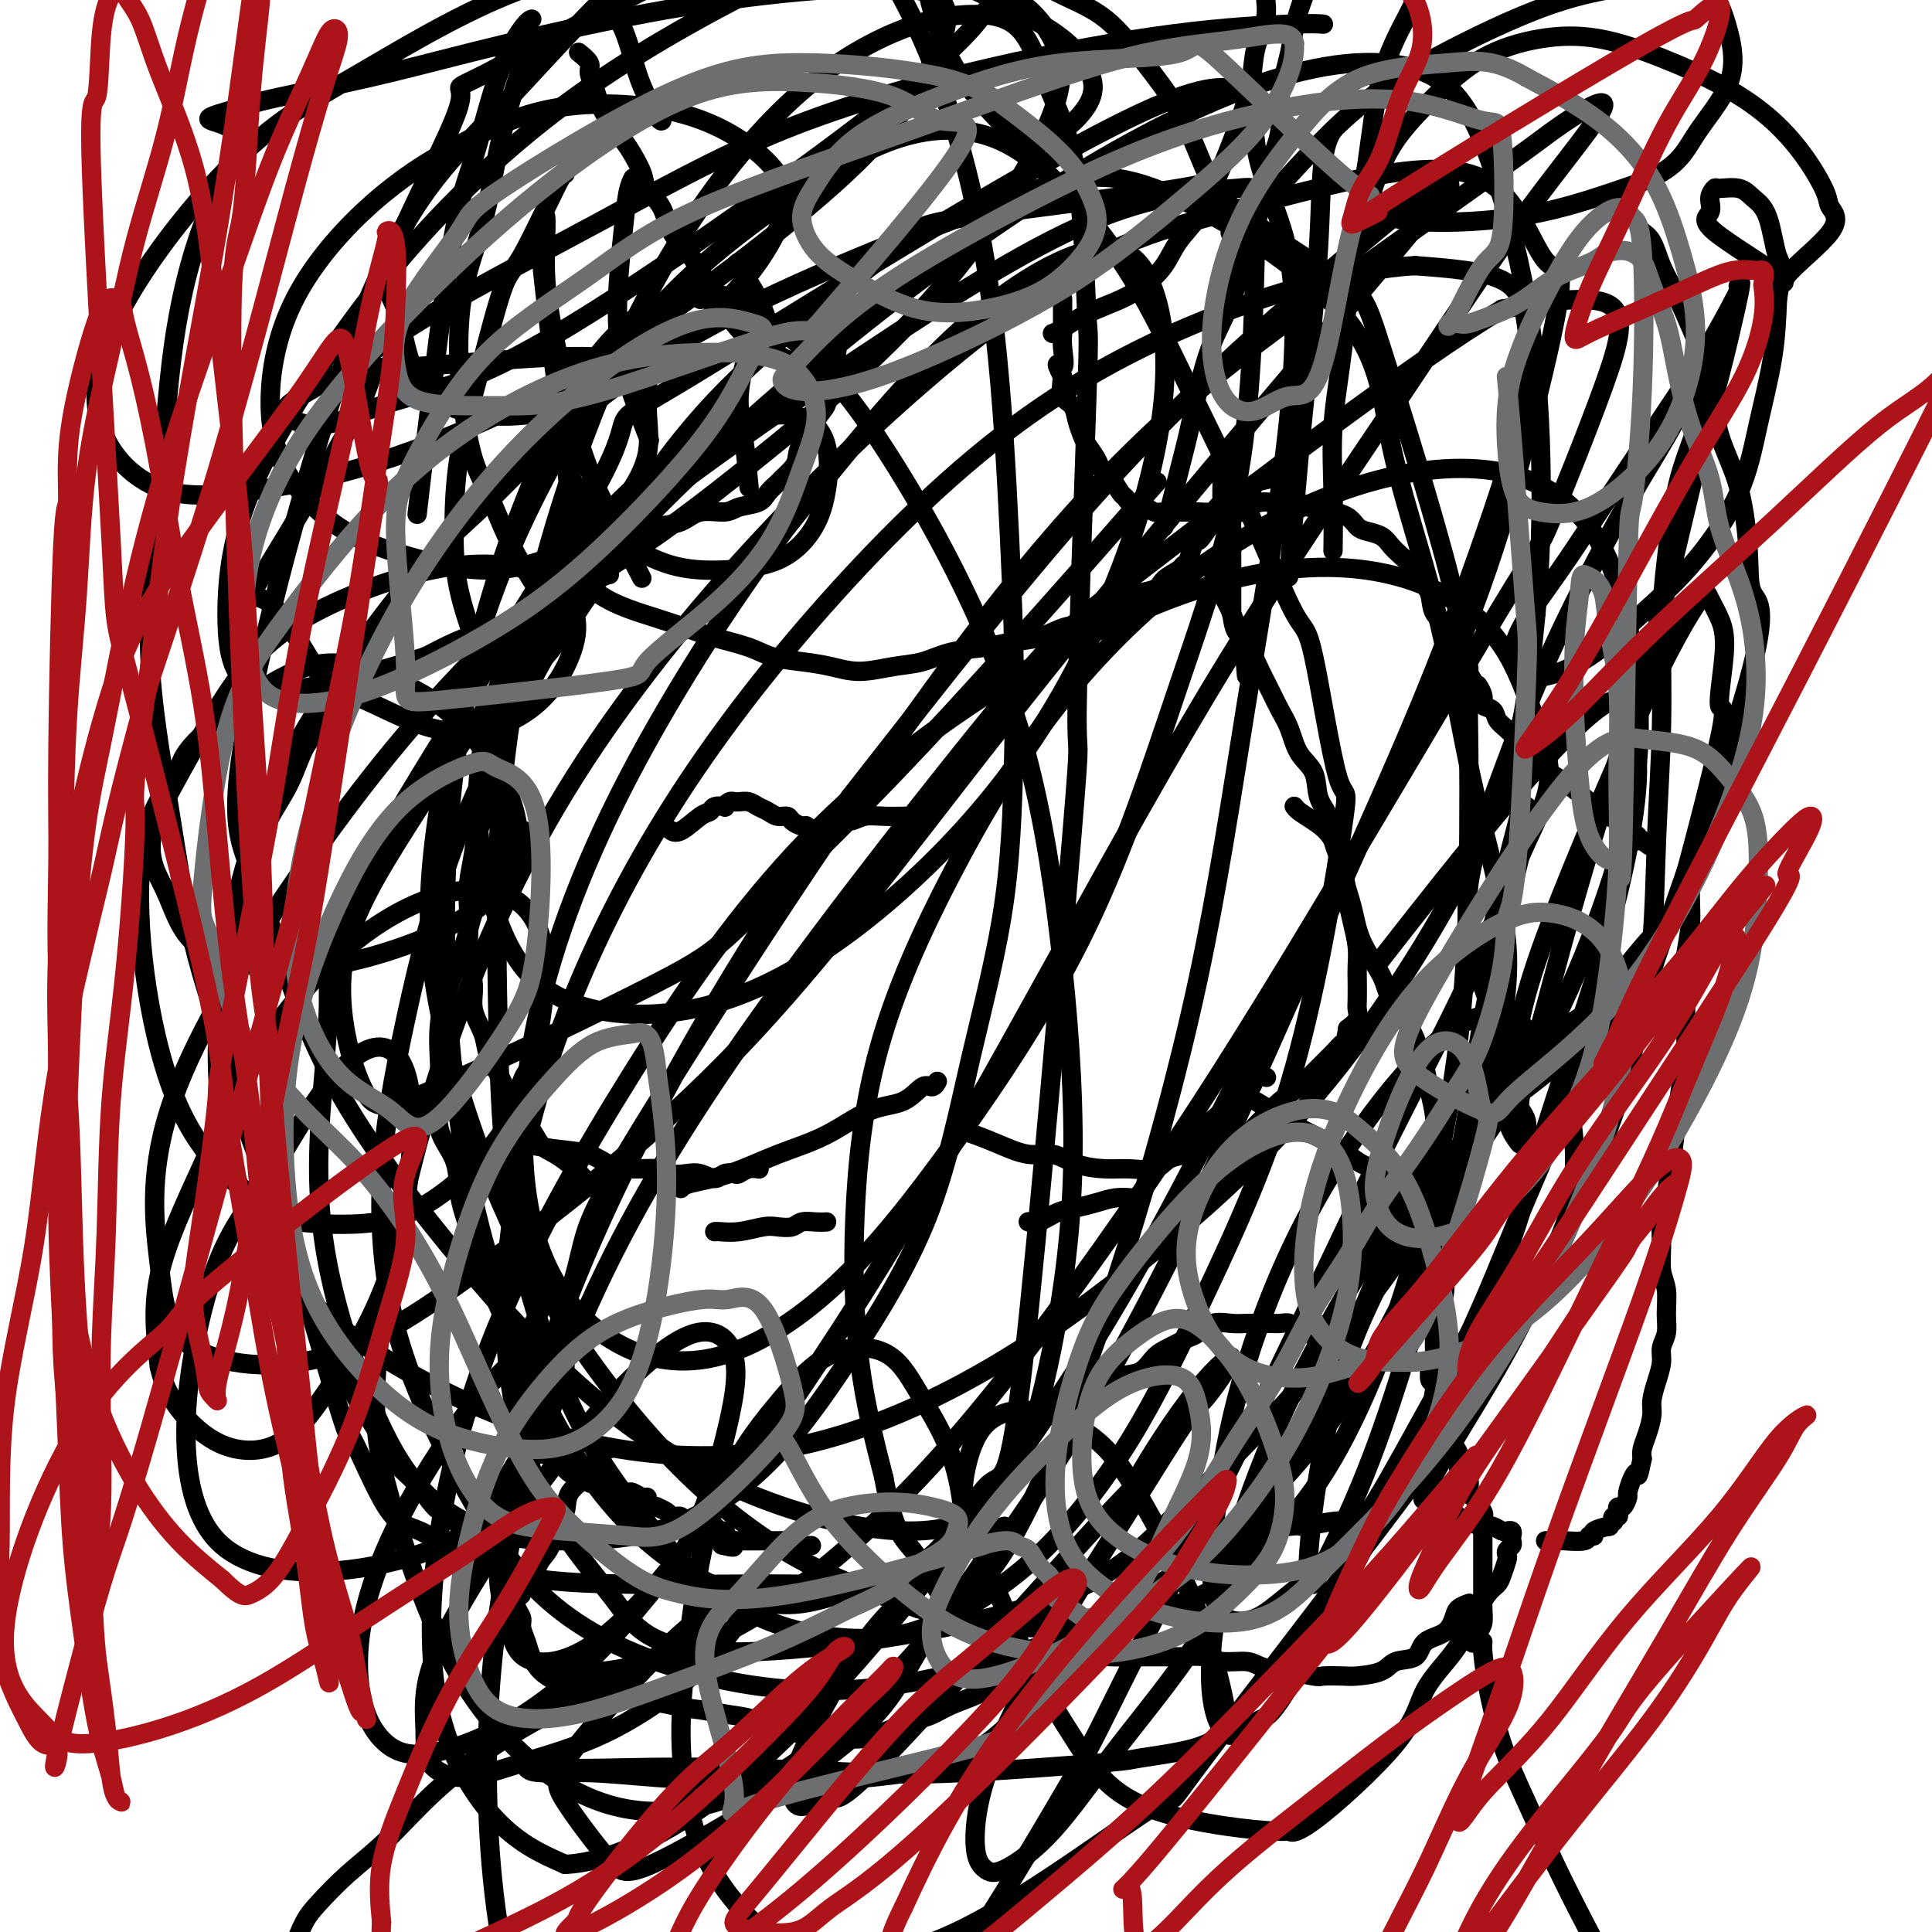
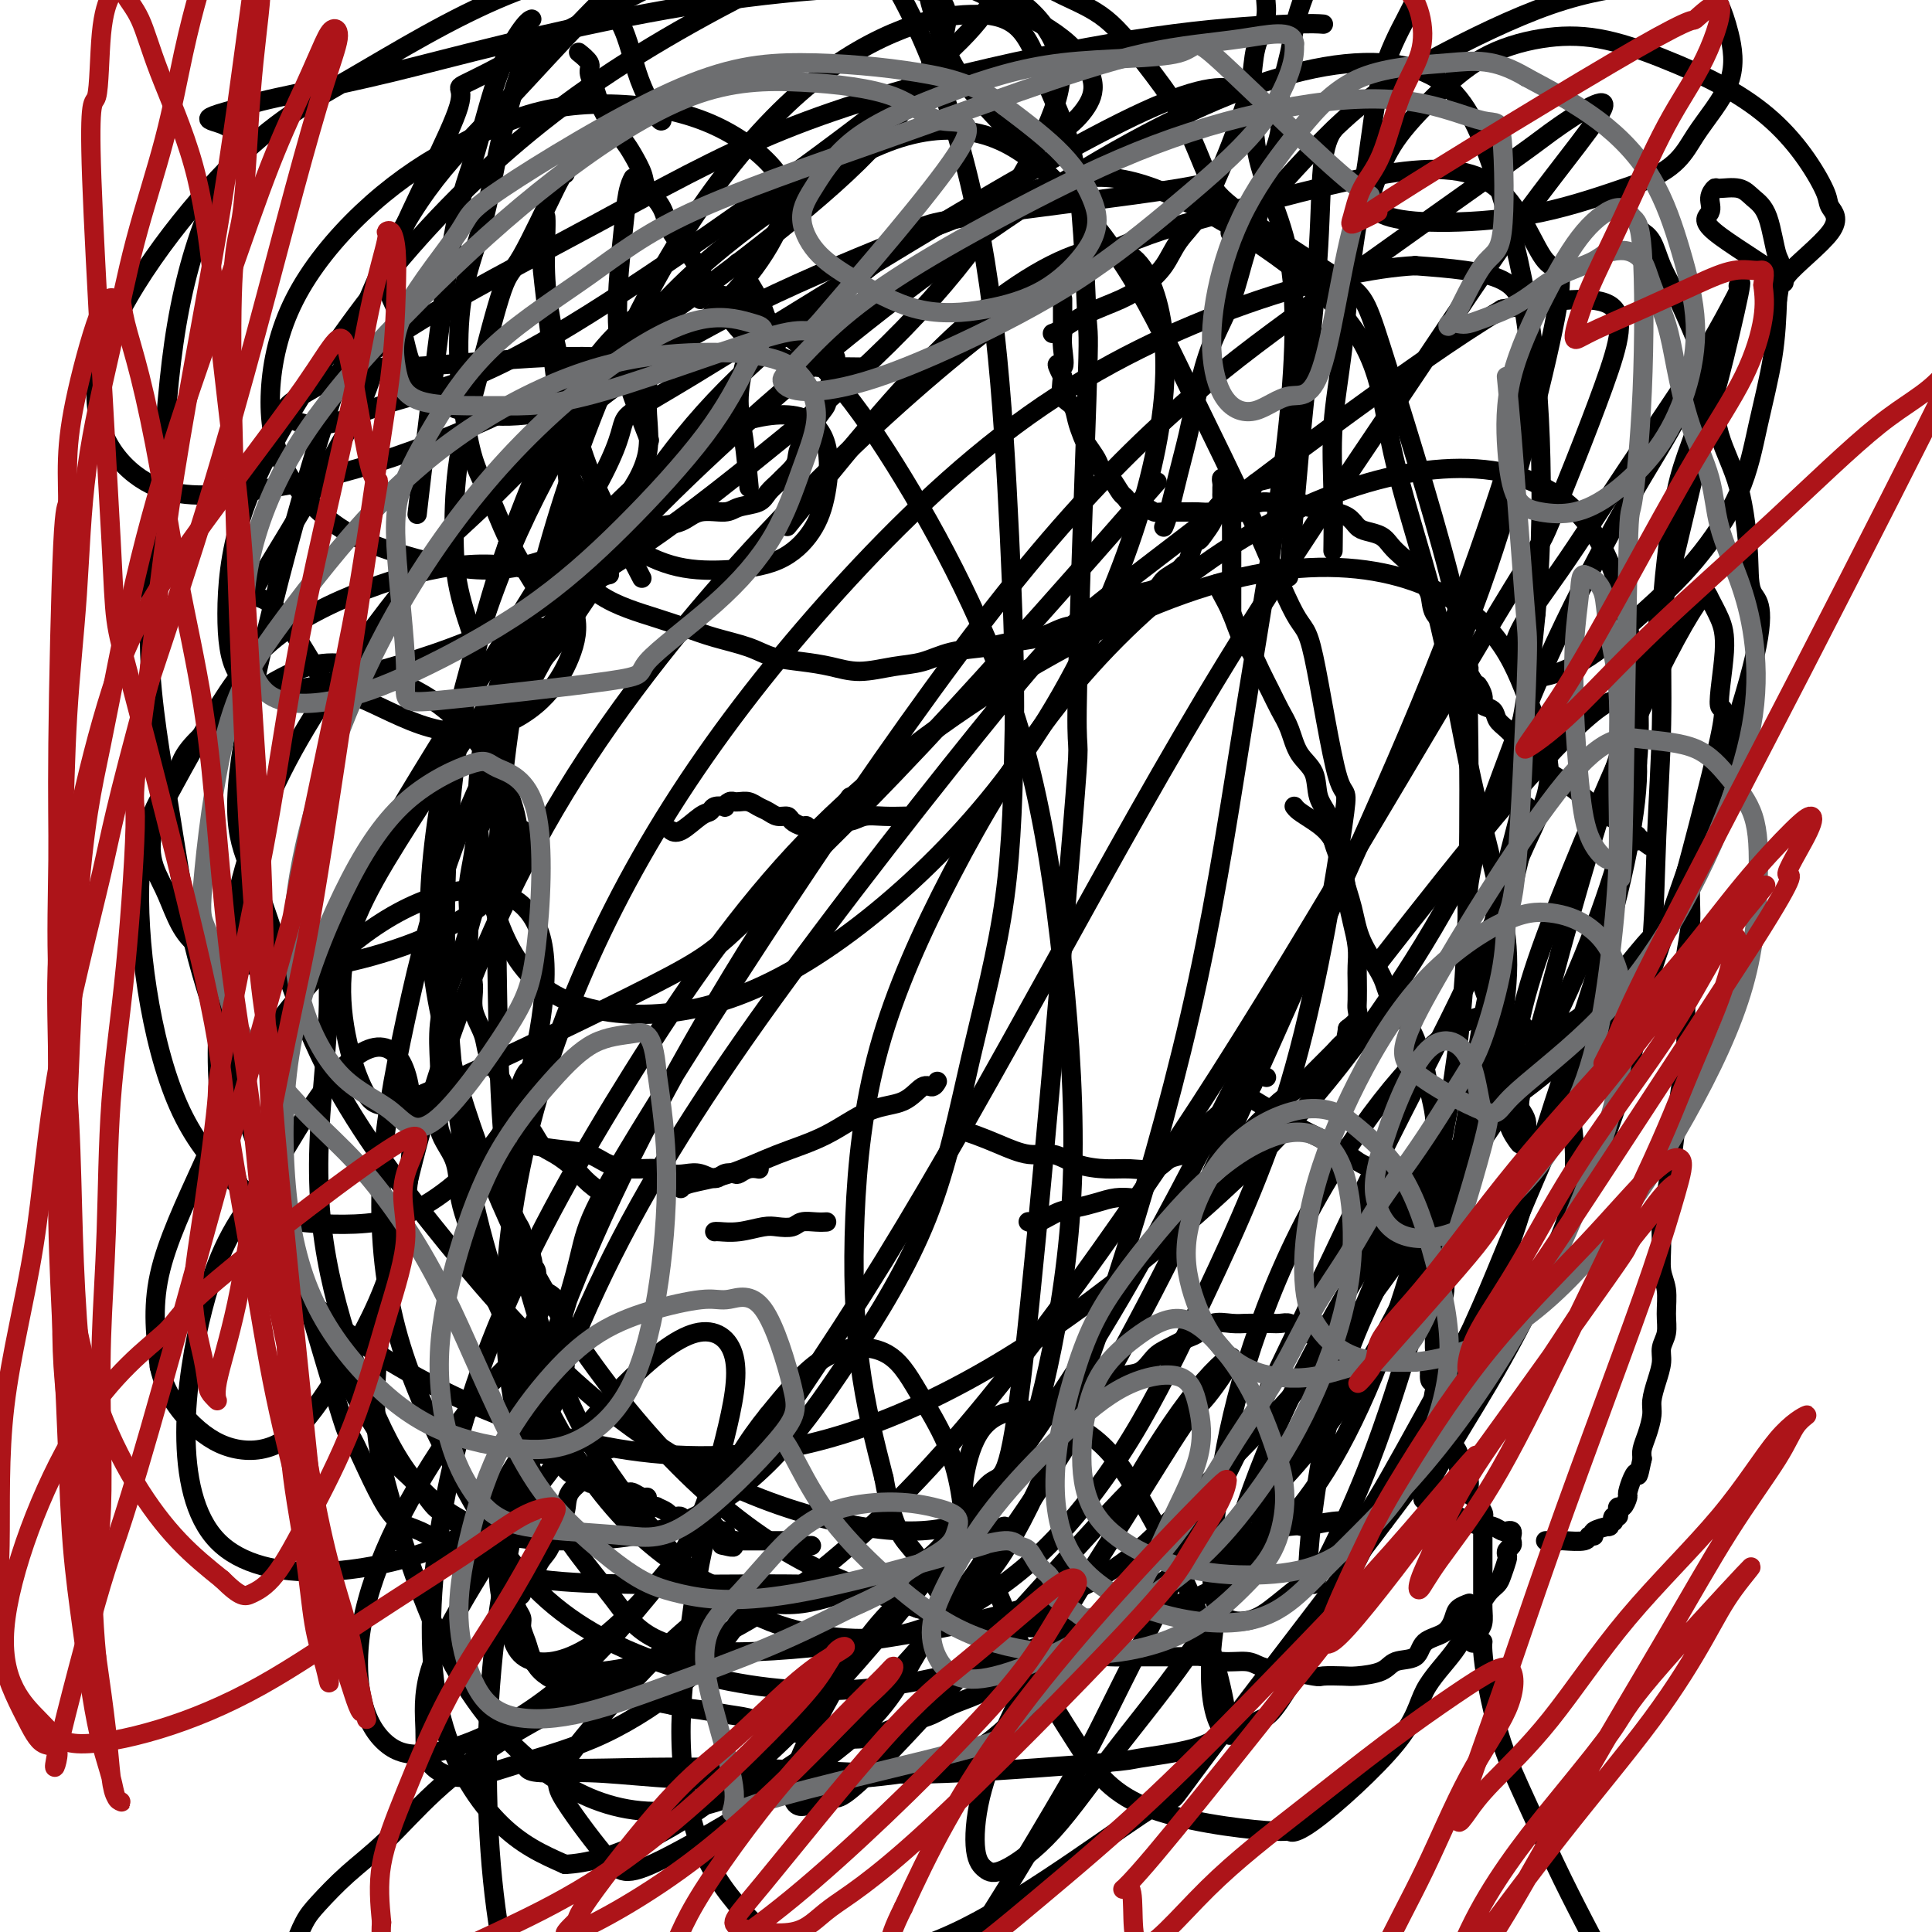
<svg xmlns="http://www.w3.org/2000/svg" viewBox="0 0 400 400" version="1.1">
  <g fill="none" stroke="#000000" stroke-width="4" stroke-linecap="round" stroke-linejoin="round">
    <path d="M112,130c-0.000,0.000 -0.000,0.000 0,0c0.000,-0.000 0.001,-0.001 0,0c-0.001,0.001 -0.002,0.003 0,0c0.002,-0.003 0.007,-0.012 0,0c-0.007,0.012 -0.027,0.046 0,0c0.027,-0.046 0.102,-0.170 0,0c-0.102,0.170 -0.381,0.635 -1,2c-0.619,1.365 -1.579,3.630 -2,5c-0.421,1.370 -0.303,1.846 -1,3c-0.697,1.154 -2.209,2.986 -3,5c-0.791,2.014 -0.860,4.211 -1,6c-0.140,1.789 -0.352,3.169 -1,5c-0.648,1.831 -1.733,4.114 -2,6c-0.267,1.886 0.282,3.377 0,5c-0.282,1.623 -1.396,3.378 -2,5c-0.604,1.622 -0.699,3.111 -1,5c-0.301,1.889 -0.808,4.178 -1,6c-0.192,1.822 -0.067,3.179 0,5c0.067,1.821 0.078,4.108 0,6c-0.078,1.892 -0.243,3.391 0,5c0.243,1.609 0.894,3.329 1,5c0.106,1.671 -0.334,3.293 0,5c0.334,1.707 1.440,3.499 2,5c0.560,1.501 0.573,2.712 1,4c0.427,1.288 1.269,2.655 2,4c0.731,1.345 1.352,2.670 2,4c0.648,1.330 1.324,2.665 2,4" />
    <path d="M107,230c1.984,3.995 2.444,3.481 3,4c0.556,0.519 1.207,2.069 2,3c0.793,0.931 1.726,1.241 3,2c1.274,0.759 2.888,1.966 4,3c1.112,1.034 1.723,1.894 3,3c1.277,1.106 3.222,2.459 4,3c0.778,0.541 0.389,0.271 0,0" />
    <path d="M252,121c0.000,0.000 0.000,0.000 0,0c-0.000,-0.000 -0.000,-0.000 0,0c0.000,0.000 0.000,0.000 0,0c-0.000,-0.000 -0.001,-0.001 0,0c0.001,0.001 0.002,0.005 0,0c-0.002,-0.005 -0.009,-0.019 0,0c0.009,0.019 0.033,0.071 0,0c-0.033,-0.071 -0.122,-0.263 0,0c0.122,0.263 0.455,0.983 1,2c0.545,1.017 1.301,2.333 2,4c0.699,1.667 1.342,3.685 2,5c0.658,1.315 1.331,1.929 2,3c0.669,1.071 1.333,2.600 2,4c0.667,1.400 1.338,2.669 2,4c0.662,1.331 1.314,2.722 2,4c0.686,1.278 1.406,2.441 2,4c0.594,1.559 1.061,3.514 2,5c0.939,1.486 2.349,2.503 3,4c0.651,1.497 0.542,3.474 1,5c0.458,1.526 1.485,2.602 2,4c0.515,1.398 0.520,3.118 1,5c0.480,1.882 1.435,3.925 2,6c0.565,2.075 0.740,4.182 1,6c0.260,1.818 0.606,3.348 1,5c0.394,1.652 0.837,3.426 1,5c0.163,1.574 0.045,2.950 0,4c-0.045,1.050 -0.018,1.776 0,3c0.018,1.224 0.025,2.947 0,4c-0.025,1.053 -0.084,1.437 0,2c0.084,0.563 0.310,1.304 0,2c-0.310,0.696 -1.155,1.348 -2,2" />
    <path d="M279,213c-0.470,3.243 -0.646,2.849 -1,3c-0.354,0.151 -0.885,0.845 -2,2c-1.115,1.155 -2.812,2.770 -4,4c-1.188,1.230 -1.865,2.075 -3,3c-1.135,0.925 -2.727,1.932 -4,3c-1.273,1.068 -2.226,2.198 -3,3c-0.774,0.802 -1.370,1.276 -2,2c-0.630,0.724 -1.293,1.696 -2,2c-0.707,0.304 -1.457,-0.062 -2,0c-0.543,0.062 -0.877,0.553 -1,1c-0.123,0.447 -0.033,0.851 0,1c0.033,0.149 0.009,0.043 0,0c-0.009,-0.043 -0.005,-0.021 0,0" />
    <path d="M148,255c-0.000,0.000 -0.000,0.000 0,0c0.000,-0.000 0.000,-0.000 0,0c-0.000,0.000 -0.000,0.000 0,0c0.000,-0.000 0.001,-0.000 0,0c-0.001,0.000 -0.004,0.001 0,0c0.004,-0.001 0.014,-0.004 0,0c-0.014,0.004 -0.051,0.015 0,0c0.051,-0.015 0.192,-0.056 1,0c0.808,0.056 2.284,0.207 4,0c1.716,-0.207 3.670,-0.774 5,-1c1.330,-0.226 2.034,-0.113 3,0c0.966,0.113 2.192,0.226 3,0c0.808,-0.226 1.196,-0.793 2,-1c0.804,-0.207 2.024,-0.056 3,0c0.976,0.056 1.707,0.016 2,0c0.293,-0.016 0.146,-0.008 0,0" />
    <path d="M213,253c-0.001,-0.000 -0.001,-0.001 0,0c0.001,0.001 0.005,0.002 0,0c-0.005,-0.002 -0.018,-0.007 0,0c0.018,0.007 0.065,0.027 0,0c-0.065,-0.027 -0.244,-0.101 0,0c0.244,0.101 0.911,0.377 2,0c1.089,-0.377 2.600,-1.407 4,-2c1.400,-0.593 2.687,-0.747 4,-1c1.313,-0.253 2.651,-0.604 4,-1c1.349,-0.396 2.709,-0.837 4,-1c1.291,-0.163 2.512,-0.046 3,0c0.488,0.046 0.244,0.023 0,0" />
    <path d="M109,222c-0.000,0.000 -0.000,0.000 0,0c0.000,-0.000 0.000,-0.000 0,0c-0.000,0.000 -0.000,0.000 0,0c0.000,-0.000 0.001,-0.001 0,0c-0.001,0.001 -0.003,0.005 0,0c0.003,-0.005 0.012,-0.018 0,0c-0.012,0.018 -0.044,0.066 0,0c0.044,-0.066 0.166,-0.247 0,0c-0.166,0.247 -0.619,0.921 -1,2c-0.381,1.079 -0.691,2.565 -1,4c-0.309,1.435 -0.618,2.821 -1,4c-0.382,1.179 -0.838,2.150 -1,3c-0.162,0.850 -0.030,1.579 0,2c0.030,0.421 -0.040,0.534 0,1c0.040,0.466 0.192,1.283 0,2c-0.192,0.717 -0.728,1.333 -1,2c-0.272,0.667 -0.280,1.386 0,2c0.280,0.614 0.850,1.123 1,2c0.150,0.877 -0.118,2.122 0,3c0.118,0.878 0.623,1.391 1,2c0.377,0.609 0.626,1.315 1,2c0.374,0.685 0.873,1.349 1,2c0.127,0.651 -0.120,1.291 0,2c0.120,0.709 0.606,1.488 1,2c0.394,0.512 0.697,0.756 1,1" />
    <path d="M110,260c0.865,3.201 0.027,2.204 0,2c-0.027,-0.204 0.757,0.383 1,1c0.243,0.617 -0.054,1.262 0,2c0.054,0.738 0.458,1.569 1,2c0.542,0.431 1.223,0.462 2,1c0.777,0.538 1.651,1.582 2,2c0.349,0.418 0.175,0.209 0,0" />
    <path d="M117,270c-0.000,0.000 -0.000,0.000 0,0c0.000,-0.000 0.002,-0.000 0,0c-0.002,0.000 -0.006,0.000 0,0c0.006,-0.000 0.023,-0.001 0,0c-0.023,0.001 -0.086,0.002 0,0c0.086,-0.002 0.321,-0.009 0,0c-0.321,0.009 -1.199,0.032 -2,0c-0.801,-0.032 -1.524,-0.119 -2,0c-0.476,0.119 -0.706,0.443 -1,1c-0.294,0.557 -0.653,1.346 -1,2c-0.347,0.654 -0.681,1.171 -1,2c-0.319,0.829 -0.621,1.969 -1,3c-0.379,1.031 -0.834,1.953 -1,3c-0.166,1.047 -0.044,2.221 0,3c0.044,0.779 0.011,1.165 0,2c-0.011,0.835 -0.000,2.121 0,3c0.000,0.879 -0.010,1.353 0,2c0.010,0.647 0.040,1.468 0,2c-0.040,0.532 -0.151,0.776 0,1c0.151,0.224 0.564,0.428 1,1c0.436,0.572 0.896,1.513 1,2c0.104,0.487 -0.148,0.521 0,1c0.148,0.479 0.697,1.405 1,2c0.303,0.595 0.360,0.861 1,1c0.640,0.139 1.862,0.152 3,1c1.138,0.848 2.192,2.531 3,3c0.808,0.469 1.371,-0.276 2,0c0.629,0.276 1.323,1.574 2,2c0.677,0.426 1.336,-0.021 2,0c0.664,0.021 1.332,0.511 2,1" />
    <path d="M126,308c2.948,1.460 2.818,1.108 3,1c0.182,-0.108 0.675,0.026 1,0c0.325,-0.026 0.482,-0.214 1,0c0.518,0.214 1.397,0.828 2,1c0.603,0.172 0.930,-0.098 1,0c0.070,0.098 -0.118,0.565 0,1c0.118,0.435 0.542,0.838 1,1c0.458,0.162 0.949,0.082 1,0c0.051,-0.082 -0.337,-0.166 0,0c0.337,0.166 1.398,0.583 2,1c0.602,0.417 0.743,0.833 1,1c0.257,0.167 0.630,0.083 1,0c0.370,-0.083 0.738,-0.167 1,0c0.262,0.167 0.418,0.585 1,1c0.582,0.415 1.589,0.828 2,1c0.411,0.172 0.226,0.102 1,0c0.774,-0.102 2.509,-0.237 3,0c0.491,0.237 -0.261,0.847 0,1c0.261,0.153 1.535,-0.151 2,0c0.465,0.151 0.120,0.759 0,1c-0.120,0.241 -0.016,0.117 0,0c0.016,-0.117 -0.058,-0.227 0,0c0.058,0.227 0.246,0.792 0,1c-0.246,0.208 -0.928,0.059 -1,0c-0.072,-0.059 0.464,-0.030 1,0" />
    <path d="M150,319c3.725,1.927 1.037,1.245 0,1c-1.037,-0.245 -0.423,-0.051 0,0c0.423,0.051 0.654,-0.039 1,0c0.346,0.039 0.806,0.207 1,0c0.194,-0.207 0.122,-0.787 0,-1c-0.122,-0.213 -0.293,-0.057 0,0c0.293,0.057 1.052,0.015 2,0c0.948,-0.015 2.085,-0.004 3,0c0.915,0.004 1.607,0.001 2,0c0.393,-0.001 0.486,-0.001 1,0c0.514,0.001 1.448,0.004 2,0c0.552,-0.004 0.722,-0.015 1,0c0.278,0.015 0.666,0.057 1,0c0.334,-0.057 0.615,-0.211 1,0c0.385,0.211 0.874,0.789 1,1c0.126,0.211 -0.110,0.057 0,0c0.110,-0.057 0.565,-0.015 1,0c0.435,0.015 0.848,0.004 1,0c0.152,-0.004 0.041,-0.001 0,0c-0.041,0.001 -0.012,0.000 0,0c0.012,-0.000 0.006,-0.000 0,0" />
    <path d="M126,300c0.014,-0.001 0.028,-0.002 0,0c-0.028,0.002 -0.099,0.008 0,0c0.099,-0.008 0.368,-0.032 0,0c-0.368,0.032 -1.374,0.118 -2,1c-0.626,0.882 -0.874,2.561 -2,4c-1.126,1.439 -3.132,2.640 -4,4c-0.868,1.360 -0.600,2.879 -1,4c-0.400,1.121 -1.468,1.844 -2,3c-0.532,1.156 -0.529,2.746 -1,4c-0.471,1.254 -1.418,2.171 -2,3c-0.582,0.829 -0.801,1.569 -1,2c-0.199,0.431 -0.380,0.552 -1,1c-0.620,0.448 -1.679,1.222 -2,2c-0.321,0.778 0.095,1.558 0,2c-0.095,0.442 -0.702,0.544 -1,1c-0.298,0.456 -0.288,1.266 0,2c0.288,0.734 0.853,1.394 1,2c0.147,0.606 -0.123,1.160 0,2c0.123,0.840 0.640,1.965 1,3c0.360,1.035 0.563,1.979 1,3c0.437,1.021 1.107,2.120 2,3c0.893,0.880 2.008,1.541 3,2c0.992,0.459 1.860,0.714 3,1c1.140,0.286 2.551,0.601 4,1c1.449,0.399 2.935,0.880 4,1c1.065,0.120 1.710,-0.122 3,0c1.290,0.122 3.226,0.606 5,1c1.774,0.394 3.387,0.697 5,1" />
    <path d="M139,353c4.772,0.948 4.702,0.817 6,1c1.298,0.183 3.964,0.680 6,1c2.036,0.320 3.443,0.464 5,1c1.557,0.536 3.263,1.465 5,2c1.737,0.535 3.506,0.677 5,1c1.494,0.323 2.714,0.826 4,1c1.286,0.174 2.637,0.019 4,0c1.363,-0.019 2.738,0.098 4,0c1.262,-0.098 2.412,-0.410 4,-1c1.588,-0.590 3.615,-1.456 5,-2c1.385,-0.544 2.130,-0.765 3,-1c0.870,-0.235 1.867,-0.486 3,-1c1.133,-0.514 2.404,-1.293 4,-2c1.596,-0.707 3.518,-1.342 5,-2c1.482,-0.658 2.524,-1.338 4,-2c1.476,-0.662 3.384,-1.305 5,-2c1.616,-0.695 2.938,-1.440 4,-2c1.062,-0.560 1.863,-0.935 3,-1c1.137,-0.065 2.610,0.179 4,0c1.390,-0.179 2.696,-0.780 4,-1c1.304,-0.220 2.606,-0.059 4,0c1.394,0.059 2.879,0.015 4,0c1.121,-0.015 1.876,0.000 3,0c1.124,-0.000 2.615,-0.015 4,0c1.385,0.015 2.663,0.060 4,0c1.337,-0.060 2.734,-0.223 4,0c1.266,0.223 2.401,0.833 4,1c1.599,0.167 3.661,-0.109 5,0c1.339,0.109 1.954,0.603 3,1c1.046,0.397 2.523,0.699 4,1" />
    <path d="M265,346c7.725,0.249 3.537,-0.129 3,0c-0.537,0.129 2.577,0.765 4,1c1.423,0.235 1.156,0.070 2,0c0.844,-0.070 2.801,-0.044 4,0c1.199,0.044 1.642,0.107 3,0c1.358,-0.107 3.631,-0.384 5,-1c1.369,-0.616 1.834,-1.572 3,-2c1.166,-0.428 3.032,-0.328 4,-1c0.968,-0.672 1.037,-2.117 2,-3c0.963,-0.883 2.818,-1.203 4,-2c1.182,-0.797 1.690,-2.070 2,-3c0.310,-0.930 0.423,-1.517 1,-2c0.577,-0.483 1.617,-0.861 2,-1c0.383,-0.139 0.109,-0.040 0,0c-0.109,0.040 -0.055,0.020 0,0" />
    <path d="M257,226c0.004,0.003 0.009,0.006 0,0c-0.009,-0.006 -0.030,-0.021 0,0c0.030,0.021 0.111,0.079 0,0c-0.111,-0.079 -0.415,-0.293 0,0c0.415,0.293 1.550,1.093 3,2c1.450,0.907 3.216,1.919 5,3c1.784,1.081 3.588,2.229 5,3c1.412,0.771 2.434,1.165 4,2c1.566,0.835 3.678,2.110 5,3c1.322,0.890 1.855,1.394 3,2c1.145,0.606 2.904,1.313 4,2c1.096,0.687 1.531,1.354 2,2c0.469,0.646 0.973,1.270 2,2c1.027,0.730 2.576,1.564 3,2c0.424,0.436 -0.276,0.473 0,1c0.276,0.527 1.527,1.544 2,2c0.473,0.456 0.168,0.353 0,1c-0.168,0.647 -0.199,2.045 0,3c0.199,0.955 0.628,1.466 1,2c0.372,0.534 0.685,1.090 1,2c0.315,0.910 0.631,2.173 1,3c0.369,0.827 0.793,1.218 1,2c0.207,0.782 0.199,1.957 0,3c-0.199,1.043 -0.588,1.955 -1,3c-0.412,1.045 -0.845,2.222 -1,3c-0.155,0.778 -0.031,1.157 0,2c0.031,0.843 -0.030,2.150 0,3c0.030,0.850 0.151,1.243 0,2c-0.151,0.757 -0.576,1.879 -1,3" />
    <path d="M296,284c-0.246,2.841 0.640,1.943 1,2c0.360,0.057 0.196,1.067 0,2c-0.196,0.933 -0.422,1.787 0,3c0.422,1.213 1.494,2.785 2,4c0.506,1.215 0.447,2.074 1,3c0.553,0.926 1.719,1.920 2,3c0.281,1.080 -0.324,2.247 0,3c0.324,0.753 1.575,1.091 2,2c0.425,0.909 0.023,2.390 0,3c-0.023,0.610 0.334,0.348 1,1c0.666,0.652 1.643,2.218 2,3c0.357,0.782 0.096,0.780 0,1c-0.096,0.220 -0.026,0.662 0,1c0.026,0.338 0.007,0.573 0,1c-0.007,0.427 -0.002,1.048 0,2c0.002,0.952 0.000,2.236 0,3c-0.000,0.764 0.001,1.010 0,2c-0.001,0.990 -0.003,2.726 0,4c0.003,1.274 0.011,2.086 0,3c-0.011,0.914 -0.041,1.930 0,3c0.041,1.070 0.155,2.196 0,3c-0.155,0.804 -0.578,1.288 -1,2c-0.422,0.712 -0.845,1.653 -1,2c-0.155,0.347 -0.044,0.099 0,0c0.044,-0.099 0.022,-0.050 0,0" />
    <path d="M224,293c-0.000,0.000 -0.000,0.000 0,0c0.000,-0.000 0.000,-0.001 0,0c-0.000,0.001 -0.001,0.002 0,0c0.001,-0.002 0.004,-0.008 0,0c-0.004,0.008 -0.017,0.029 0,0c0.017,-0.029 0.063,-0.109 1,-1c0.937,-0.891 2.767,-2.595 4,-4c1.233,-1.405 1.871,-2.513 3,-3c1.129,-0.487 2.749,-0.353 4,-1c1.251,-0.647 2.133,-2.076 3,-3c0.867,-0.924 1.719,-1.344 3,-2c1.281,-0.656 2.990,-1.549 4,-2c1.010,-0.451 1.319,-0.461 2,-1c0.681,-0.539 1.733,-1.609 3,-2c1.267,-0.391 2.748,-0.105 4,0c1.252,0.105 2.276,0.027 3,0c0.724,-0.027 1.150,-0.003 2,0c0.850,0.003 2.126,-0.014 3,0c0.874,0.014 1.346,0.060 2,0c0.654,-0.060 1.489,-0.226 2,0c0.511,0.226 0.697,0.845 1,1c0.303,0.155 0.722,-0.155 1,0c0.278,0.155 0.415,0.773 1,1c0.585,0.227 1.619,0.061 2,0c0.381,-0.061 0.109,-0.017 0,0c-0.109,0.017 -0.054,0.009 0,0" />
    <path d="M241,321c-0.008,0.006 -0.015,0.012 0,0c0.015,-0.012 0.054,-0.043 0,0c-0.054,0.043 -0.199,0.162 0,0c0.199,-0.162 0.742,-0.603 2,-1c1.258,-0.397 3.232,-0.751 5,-1c1.768,-0.249 3.331,-0.392 7,-1c3.669,-0.608 9.443,-1.679 12,-2c2.557,-0.321 1.898,0.110 3,0c1.102,-0.110 3.965,-0.762 6,-1c2.035,-0.238 3.240,-0.064 5,0c1.760,0.064 4.074,0.018 5,0c0.926,-0.018 0.463,-0.009 0,0" />
    <path d="M139,172c-0.001,-0.000 -0.001,-0.001 0,0c0.001,0.001 0.004,0.003 0,0c-0.004,-0.003 -0.016,-0.011 0,0c0.016,0.011 0.060,0.043 0,0c-0.060,-0.043 -0.225,-0.159 0,0c0.225,0.159 0.838,0.592 2,0c1.162,-0.592 2.871,-2.210 4,-3c1.129,-0.790 1.678,-0.751 2,-1c0.322,-0.249 0.416,-0.785 1,-1c0.584,-0.215 1.659,-0.110 2,0c0.341,0.110 -0.053,0.226 0,0c0.053,-0.226 0.552,-0.792 1,-1c0.448,-0.208 0.844,-0.056 1,0c0.156,0.056 0.072,0.018 0,0c-0.072,-0.018 -0.133,-0.016 0,0c0.133,0.016 0.458,0.047 1,0c0.542,-0.047 1.301,-0.171 2,0c0.699,0.171 1.338,0.637 2,1c0.662,0.363 1.347,0.623 2,1c0.653,0.377 1.274,0.870 2,1c0.726,0.130 1.556,-0.105 2,0c0.444,0.105 0.501,0.550 1,1c0.499,0.450 1.439,0.905 2,1c0.561,0.095 0.741,-0.171 1,0c0.259,0.171 0.595,0.778 1,1c0.405,0.222 0.878,0.060 1,0c0.122,-0.060 -0.108,-0.017 0,0c0.108,0.017 0.554,0.009 1,0" />
    <path d="M170,172c2.879,0.949 0.575,0.321 0,0c-0.575,-0.321 0.578,-0.335 1,0c0.422,0.335 0.112,1.019 0,1c-0.112,-0.019 -0.027,-0.740 0,-1c0.027,-0.260 -0.006,-0.060 0,0c0.006,0.060 0.049,-0.021 0,0c-0.049,0.021 -0.191,0.146 0,0c0.191,-0.146 0.714,-0.561 1,-1c0.286,-0.439 0.337,-0.902 1,-1c0.663,-0.098 1.940,0.170 3,0c1.060,-0.170 1.903,-0.778 3,-1c1.097,-0.222 2.449,-0.060 4,0c1.551,0.060 3.300,0.017 4,0c0.700,-0.017 0.350,-0.009 0,0" />
    <path d="M117,118c0.000,0.000 0.000,0.000 0,0c-0.000,-0.000 -0.001,-0.000 0,0c0.001,0.000 0.004,0.000 0,0c-0.004,-0.000 -0.015,-0.002 0,0c0.015,0.002 0.057,0.006 0,0c-0.057,-0.006 -0.211,-0.024 0,0c0.211,0.024 0.789,0.089 2,1c1.211,0.911 3.055,2.667 5,4c1.945,1.333 3.990,2.244 6,3c2.010,0.756 3.985,1.358 6,2c2.015,0.642 4.071,1.324 6,2c1.929,0.676 3.733,1.347 6,2c2.267,0.653 4.999,1.290 7,2c2.001,0.710 3.272,1.493 5,2c1.728,0.507 3.913,0.736 6,1c2.087,0.264 4.074,0.561 6,1c1.926,0.439 3.789,1.018 6,1c2.211,-0.018 4.771,-0.635 7,-1c2.229,-0.365 4.129,-0.478 6,-1c1.871,-0.522 3.715,-1.453 6,-2c2.285,-0.547 5.013,-0.709 7,-1c1.987,-0.291 3.234,-0.711 5,-1c1.766,-0.289 4.051,-0.448 6,-1c1.949,-0.552 3.564,-1.499 5,-2c1.436,-0.501 2.694,-0.558 4,-1c1.306,-0.442 2.659,-1.269 4,-2c1.341,-0.731 2.671,-1.365 4,-2" />
    <path d="M232,125c3.087,-1.500 2.305,-1.750 3,-2c0.695,-0.250 2.869,-0.499 4,-1c1.131,-0.501 1.220,-1.255 2,-2c0.780,-0.745 2.251,-1.481 3,-2c0.749,-0.519 0.777,-0.819 1,-1c0.223,-0.181 0.642,-0.241 1,-1c0.358,-0.759 0.655,-2.216 1,-3c0.345,-0.784 0.736,-0.896 1,-1c0.264,-0.104 0.400,-0.199 1,-1c0.600,-0.801 1.663,-2.309 2,-3c0.337,-0.691 -0.053,-0.566 0,-1c0.053,-0.434 0.550,-1.426 1,-2c0.450,-0.574 0.853,-0.731 1,-1c0.147,-0.269 0.038,-0.651 0,-1c-0.038,-0.349 -0.007,-0.664 0,-1c0.007,-0.336 -0.012,-0.692 0,-1c0.012,-0.308 0.056,-0.567 0,-1c-0.056,-0.433 -0.211,-1.041 0,-1c0.211,0.041 0.788,0.731 1,1c0.212,0.269 0.061,0.117 0,0c-0.061,-0.117 -0.030,-0.198 0,0c0.030,0.198 0.061,0.677 0,1c-0.061,0.323 -0.212,0.490 0,1c0.212,0.510 0.789,1.362 1,2c0.211,0.638 0.057,1.063 0,2c-0.057,0.937 -0.015,2.385 0,4c0.015,1.615 0.004,3.396 0,5c-0.004,1.604 -0.001,3.030 0,5c0.001,1.970 0.001,4.485 0,7" />
-     <path d="M255,127c0.702,5.048 1.458,3.667 2,5c0.542,1.333 0.869,5.381 1,7c0.131,1.619 0.065,0.810 0,0" />
    <path d="M110,139c-0.010,0.009 -0.019,0.017 0,0c0.019,-0.017 0.067,-0.060 0,0c-0.067,0.060 -0.250,0.221 0,0c0.250,-0.221 0.934,-0.826 2,-2c1.066,-1.174 2.514,-2.917 4,-5c1.486,-2.083 3.012,-4.506 4,-6c0.988,-1.494 1.440,-2.060 2,-3c0.560,-0.940 1.228,-2.253 2,-3c0.772,-0.747 1.649,-0.928 2,-1c0.351,-0.072 0.175,-0.036 0,0" />
    <path d="M114,116c-0.000,0.000 -0.000,0.000 0,0c0.000,-0.000 0.000,-0.000 0,0c-0.000,0.000 -0.001,0.001 0,0c0.001,-0.001 0.002,-0.002 0,0c-0.002,0.002 -0.009,0.009 0,0c0.009,-0.009 0.034,-0.034 0,0c-0.034,0.034 -0.127,0.125 0,0c0.127,-0.125 0.476,-0.468 2,-1c1.524,-0.532 4.225,-1.255 6,-2c1.775,-0.745 2.626,-1.514 4,-2c1.374,-0.486 3.271,-0.690 5,-1c1.729,-0.310 3.290,-0.727 5,-1c1.710,-0.273 3.568,-0.401 5,-1c1.432,-0.599 2.438,-1.669 4,-2c1.562,-0.331 3.679,0.076 5,0c1.321,-0.076 1.844,-0.635 3,-1c1.156,-0.365 2.943,-0.535 4,-1c1.057,-0.465 1.383,-1.226 2,-2c0.617,-0.774 1.525,-1.561 2,-2c0.475,-0.439 0.517,-0.530 1,-1c0.483,-0.470 1.405,-1.318 2,-2c0.595,-0.682 0.861,-1.198 1,-2c0.139,-0.802 0.152,-1.891 1,-3c0.848,-1.109 2.531,-2.240 3,-3c0.469,-0.760 -0.277,-1.149 0,-2c0.277,-0.851 1.577,-2.164 2,-3c0.423,-0.836 -0.030,-1.196 0,-2c0.030,-0.804 0.544,-2.050 1,-3c0.456,-0.950 0.853,-1.602 1,-2c0.147,-0.398 0.042,-0.542 0,-1c-0.042,-0.458 -0.021,-1.229 0,-2" />
-     <path d="M173,74c0.619,-2.741 0.166,-2.093 0,-2c-0.166,0.093 -0.044,-0.367 0,-1c0.044,-0.633 0.012,-1.438 0,-2c-0.012,-0.562 -0.003,-0.882 0,-1c0.003,-0.118 0.001,-0.034 0,0c-0.001,0.034 -0.000,0.017 0,0" />
    <path d="M265,97c0.001,-0.001 0.001,-0.002 0,0c-0.001,0.002 -0.005,0.008 0,0c0.005,-0.008 0.019,-0.029 0,0c-0.019,0.029 -0.072,0.107 0,0c0.072,-0.107 0.267,-0.399 0,0c-0.267,0.399 -0.996,1.488 -2,2c-1.004,0.512 -2.282,0.448 -3,1c-0.718,0.552 -0.874,1.720 -1,2c-0.126,0.280 -0.221,-0.328 -1,0c-0.779,0.328 -2.243,1.590 -3,2c-0.757,0.410 -0.808,-0.034 -1,0c-0.192,0.034 -0.526,0.545 -1,1c-0.474,0.455 -1.089,0.854 -2,1c-0.911,0.146 -2.117,0.040 -3,0c-0.883,-0.040 -1.443,-0.014 -2,0c-0.557,0.014 -1.112,0.015 -2,0c-0.888,-0.015 -2.108,-0.046 -3,0c-0.892,0.046 -1.457,0.169 -2,0c-0.543,-0.169 -1.065,-0.629 -2,-1c-0.935,-0.371 -2.282,-0.652 -3,-1c-0.718,-0.348 -0.807,-0.764 -1,-1c-0.193,-0.236 -0.489,-0.294 -1,-1c-0.511,-0.706 -1.236,-2.061 -2,-3c-0.764,-0.939 -1.567,-1.461 -2,-2c-0.433,-0.539 -0.496,-1.093 -1,-2c-0.504,-0.907 -1.449,-2.167 -2,-3c-0.551,-0.833 -0.708,-1.240 -1,-2c-0.292,-0.760 -0.717,-1.874 -1,-3c-0.283,-1.126 -0.422,-2.265 -1,-3c-0.578,-0.735 -1.594,-1.067 -2,-2c-0.406,-0.933 -0.203,-2.466 0,-4" />
    <path d="M220,78c-2.166,-4.275 -0.580,-1.964 0,-2c0.580,-0.036 0.155,-2.420 0,-4c-0.155,-1.580 -0.042,-2.357 0,-3c0.042,-0.643 0.011,-1.153 0,-2c-0.011,-0.847 -0.003,-2.031 0,-3c0.003,-0.969 0.001,-1.722 0,-2c-0.001,-0.278 -0.000,-0.079 0,0c0.000,0.079 0.000,0.040 0,0" />
    <path d="M257,106c-0.003,0.006 -0.005,0.012 0,0c0.005,-0.012 0.018,-0.042 0,0c-0.018,0.042 -0.065,0.155 0,0c0.065,-0.155 0.244,-0.577 1,-1c0.756,-0.423 2.089,-0.846 3,-1c0.911,-0.154 1.399,-0.037 2,0c0.601,0.037 1.315,-0.005 2,0c0.685,0.005 1.339,0.058 2,0c0.661,-0.058 1.327,-0.226 2,0c0.673,0.226 1.353,0.847 2,1c0.647,0.153 1.262,-0.163 2,0c0.738,0.163 1.600,0.803 2,1c0.400,0.197 0.337,-0.050 1,0c0.663,0.050 2.050,0.398 3,1c0.950,0.602 1.462,1.460 2,2c0.538,0.540 1.103,0.763 2,1c0.897,0.237 2.127,0.490 3,1c0.873,0.510 1.390,1.279 2,2c0.610,0.721 1.313,1.393 2,2c0.687,0.607 1.357,1.148 2,2c0.643,0.852 1.258,2.014 2,3c0.742,0.986 1.612,1.796 2,3c0.388,1.204 0.294,2.803 1,4c0.706,1.197 2.213,1.994 3,3c0.787,1.006 0.855,2.223 1,3c0.145,0.777 0.369,1.116 1,2c0.631,0.884 1.670,2.315 2,3c0.330,0.685 -0.049,0.624 0,1c0.049,0.376 0.524,1.188 1,2" />
    <path d="M305,141c3.097,4.776 1.340,1.717 1,1c-0.340,-0.717 0.737,0.909 1,2c0.263,1.091 -0.289,1.646 0,2c0.289,0.354 1.417,0.506 2,1c0.583,0.494 0.621,1.330 1,2c0.379,0.670 1.099,1.175 2,2c0.901,0.825 1.982,1.972 3,3c1.018,1.028 1.974,1.939 3,3c1.026,1.061 2.123,2.273 3,3c0.877,0.727 1.534,0.968 3,2c1.466,1.032 3.741,2.854 5,4c1.259,1.146 1.503,1.618 2,2c0.497,0.382 1.247,0.676 2,1c0.753,0.324 1.508,0.679 2,1c0.492,0.321 0.719,0.608 1,1c0.281,0.392 0.615,0.889 1,1c0.385,0.111 0.821,-0.163 1,0c0.179,0.163 0.099,0.762 0,1c-0.099,0.238 -0.219,0.116 0,0c0.219,-0.116 0.777,-0.227 1,0c0.223,0.227 0.111,0.793 0,1c-0.111,0.207 -0.222,0.056 0,0c0.222,-0.056 0.778,-0.016 1,0c0.222,0.016 0.111,0.008 0,0" />
    <path d="M340,174c2.939,2.166 0.788,0.580 0,0c-0.788,-0.580 -0.211,-0.156 0,0c0.211,0.156 0.057,0.042 0,0c-0.057,-0.042 -0.015,-0.011 0,0c0.015,0.011 0.004,0.003 0,0c-0.004,-0.003 -0.002,-0.002 0,0" />
    <path d="M351,176c0.000,0.000 0.000,0.001 0,0c-0.000,-0.001 -0.000,-0.002 0,0c0.000,0.002 0.001,0.008 0,0c-0.001,-0.008 -0.004,-0.031 0,0c0.004,0.031 0.016,0.116 0,0c-0.016,-0.116 -0.061,-0.434 0,0c0.061,0.434 0.227,1.618 0,3c-0.227,1.382 -0.846,2.962 -1,5c-0.154,2.038 0.156,4.535 0,7c-0.156,2.465 -0.777,4.897 -1,7c-0.223,2.103 -0.049,3.875 0,6c0.049,2.125 -0.028,4.601 0,7c0.028,2.399 0.163,4.719 0,7c-0.163,2.281 -0.622,4.521 -1,7c-0.378,2.479 -0.675,5.197 -1,8c-0.325,2.803 -0.676,5.691 -1,8c-0.324,2.309 -0.619,4.037 -1,6c-0.381,1.963 -0.849,4.159 -1,6c-0.151,1.841 0.013,3.325 0,5c-0.013,1.675 -0.204,3.540 0,5c0.204,1.460 0.801,2.515 1,4c0.199,1.485 -0.002,3.401 0,5c0.002,1.599 0.207,2.883 0,4c-0.207,1.117 -0.825,2.069 -1,3c-0.175,0.931 0.094,1.841 0,3c-0.094,1.159 -0.551,2.565 -1,4c-0.449,1.435 -0.891,2.898 -1,4c-0.109,1.102 0.115,1.842 0,3c-0.115,1.158 -0.569,2.735 -1,4c-0.431,1.265 -0.837,2.219 -1,3c-0.163,0.781 -0.081,1.391 0,2" />
    <path d="M340,302c-0.956,4.688 -0.848,3.407 -1,3c-0.152,-0.407 -0.566,0.058 -1,1c-0.434,0.942 -0.887,2.360 -1,3c-0.113,0.640 0.114,0.501 0,1c-0.114,0.499 -0.570,1.635 -1,2c-0.430,0.365 -0.833,-0.042 -1,0c-0.167,0.042 -0.096,0.532 0,1c0.096,0.468 0.217,0.914 0,1c-0.217,0.086 -0.773,-0.188 -1,0c-0.227,0.188 -0.125,0.838 0,1c0.125,0.162 0.273,-0.163 0,0c-0.273,0.163 -0.967,0.813 -1,1c-0.033,0.187 0.594,-0.090 0,0c-0.594,0.090 -2.408,0.546 -3,1c-0.592,0.454 0.039,0.906 0,1c-0.039,0.094 -0.749,-0.171 -1,0c-0.251,0.171 -0.043,0.778 -1,1c-0.957,0.222 -3.080,0.060 -4,0c-0.920,-0.060 -0.638,-0.016 -1,0c-0.362,0.016 -1.367,0.004 -2,0c-0.633,-0.004 -0.895,-0.001 -1,0c-0.105,0.001 -0.052,0.001 0,0" />
    <path d="M268,167c-0.000,-0.000 -0.001,-0.001 0,0c0.001,0.001 0.002,0.003 0,0c-0.002,-0.003 -0.007,-0.010 0,0c0.007,0.010 0.026,0.037 0,0c-0.026,-0.037 -0.096,-0.136 0,0c0.096,0.136 0.358,0.509 1,1c0.642,0.491 1.664,1.101 3,2c1.336,0.899 2.985,2.088 4,4c1.015,1.912 1.397,4.547 2,7c0.603,2.453 1.429,4.724 2,7c0.571,2.276 0.888,4.556 2,7c1.112,2.444 3.019,5.051 4,7c0.981,1.949 1.036,3.241 2,5c0.964,1.759 2.836,3.985 4,6c1.164,2.015 1.618,3.818 2,5c0.382,1.182 0.691,1.744 1,3c0.309,1.256 0.618,3.205 1,5c0.382,1.795 0.835,3.435 1,5c0.165,1.565 0.040,3.055 0,5c-0.040,1.945 0.003,4.347 0,6c-0.003,1.653 -0.053,2.558 0,4c0.053,1.442 0.209,3.420 0,5c-0.209,1.580 -0.784,2.762 -1,4c-0.216,1.238 -0.072,2.532 0,4c0.072,1.468 0.072,3.112 0,4c-0.072,0.888 -0.215,1.022 0,2c0.215,0.978 0.789,2.802 1,4c0.211,1.198 0.060,1.771 0,2c-0.060,0.229 -0.030,0.115 0,0" />
-     <path d="M112,128c-0.000,0.000 -0.000,0.000 0,0c0.000,-0.000 0.001,-0.001 0,0c-0.001,0.001 -0.003,0.004 0,0c0.003,-0.004 0.010,-0.013 0,0c-0.010,0.013 -0.036,0.050 0,0c0.036,-0.050 0.136,-0.186 0,0c-0.136,0.186 -0.506,0.695 -2,1c-1.494,0.305 -4.110,0.408 -7,1c-2.890,0.592 -6.054,1.675 -9,3c-2.946,1.325 -5.674,2.893 -8,4c-2.326,1.107 -4.250,1.752 -6,3c-1.750,1.248 -3.324,3.097 -5,4c-1.676,0.903 -3.453,0.858 -5,2c-1.547,1.142 -2.865,3.471 -4,5c-1.135,1.529 -2.085,2.258 -3,4c-0.915,1.742 -1.793,4.497 -3,7c-1.207,2.503 -2.744,4.753 -4,7c-1.256,2.247 -2.231,4.490 -3,7c-0.769,2.510 -1.331,5.288 -2,8c-0.669,2.712 -1.444,5.357 -2,8c-0.556,2.643 -0.893,5.285 -1,8c-0.107,2.715 0.016,5.502 0,8c-0.016,2.498 -0.169,4.707 0,7c0.169,2.293 0.661,4.670 1,7c0.339,2.330 0.524,4.614 1,7c0.476,2.386 1.244,4.873 2,7c0.756,2.127 1.502,3.893 2,6c0.498,2.107 0.749,4.553 1,7" />
    <path d="M55,249c1.388,8.895 1.358,6.631 2,7c0.642,0.369 1.957,3.371 3,6c1.043,2.629 1.815,4.884 3,7c1.185,2.116 2.782,4.095 4,6c1.218,1.905 2.058,3.738 3,6c0.942,2.262 1.987,4.952 3,7c1.013,2.048 1.994,3.453 3,5c1.006,1.547 2.038,3.237 3,5c0.962,1.763 1.854,3.599 3,5c1.146,1.401 2.545,2.368 4,4c1.455,1.632 2.964,3.929 4,5c1.036,1.071 1.597,0.916 3,2c1.403,1.084 3.647,3.407 5,4c1.353,0.593 1.815,-0.545 2,-1c0.185,-0.455 0.092,-0.228 0,0" />
    <path d="M108,172c-0.000,0.000 -0.000,0.000 0,0c0.000,-0.000 0.000,-0.000 0,0c-0.000,0.000 -0.001,0.000 0,0c0.001,-0.000 0.002,-0.002 0,0c-0.002,0.002 -0.009,0.006 0,0c0.009,-0.006 0.032,-0.023 0,0c-0.032,0.023 -0.120,0.086 0,0c0.120,-0.086 0.448,-0.322 0,0c-0.448,0.322 -1.670,1.203 -3,3c-1.330,1.797 -2.766,4.512 -4,7c-1.234,2.488 -2.264,4.750 -3,7c-0.736,2.250 -1.177,4.486 -2,7c-0.823,2.514 -2.027,5.304 -3,8c-0.973,2.696 -1.714,5.296 -2,8c-0.286,2.704 -0.116,5.510 0,8c0.116,2.490 0.177,4.663 0,7c-0.177,2.337 -0.591,4.837 0,7c0.591,2.163 2.188,3.990 3,6c0.812,2.010 0.841,4.204 1,6c0.159,1.796 0.450,3.192 1,5c0.550,1.808 1.358,4.026 2,6c0.642,1.974 1.117,3.704 2,6c0.883,2.296 2.173,5.160 3,7c0.827,1.840 1.191,2.658 2,4c0.809,1.342 2.064,3.207 3,5c0.936,1.793 1.553,3.512 2,5c0.447,1.488 0.723,2.744 1,4" />
-     <path d="M111,288c3.260,9.142 1.410,4.997 1,4c-0.410,-0.997 0.620,1.155 1,3c0.380,1.845 0.108,3.384 0,4c-0.108,0.616 -0.054,0.308 0,0" />
    <path d="M131,347c0.001,-0.000 0.002,-0.000 0,0c-0.002,0.000 -0.009,0.000 0,0c0.009,-0.000 0.032,-0.001 0,0c-0.032,0.001 -0.120,0.005 0,0c0.120,-0.005 0.448,-0.018 0,0c-0.448,0.018 -1.670,0.068 -4,1c-2.330,0.932 -5.766,2.747 -10,5c-4.234,2.253 -9.266,4.945 -14,8c-4.734,3.055 -9.169,6.471 -13,10c-3.831,3.529 -7.059,7.169 -10,10c-2.941,2.831 -5.597,4.853 -8,7c-2.403,2.147 -4.553,4.418 -6,6c-1.447,1.582 -2.192,2.476 -3,4c-0.808,1.524 -1.679,3.680 -2,5c-0.321,1.320 -0.092,1.806 0,2c0.092,0.194 0.046,0.097 0,0" />
    <path d="M307,340c-0.000,0.002 -0.001,0.004 0,0c0.001,-0.004 0.002,-0.012 0,0c-0.002,0.012 -0.007,0.046 0,0c0.007,-0.046 0.026,-0.171 0,0c-0.026,0.171 -0.098,0.638 0,2c0.098,1.362 0.366,3.619 1,7c0.634,3.381 1.634,7.885 3,12c1.366,4.115 3.098,7.840 5,12c1.902,4.160 3.975,8.753 6,13c2.025,4.247 4.001,8.147 6,12c1.999,3.853 4.022,7.658 6,11c1.978,3.342 3.910,6.220 6,9c2.090,2.780 4.336,5.460 6,8c1.664,2.540 2.745,4.938 4,7c1.255,2.062 2.684,3.786 4,6c1.316,2.214 2.519,4.918 3,6c0.481,1.082 0.241,0.541 0,0" />
    <path d="M109,236c0.000,-0.000 0.000,-0.000 0,0c-0.000,0.000 -0.000,0.000 0,0c0.000,-0.000 0.000,-0.001 0,0c-0.000,0.001 -0.001,0.003 0,0c0.001,-0.003 0.004,-0.012 0,0c-0.004,0.012 -0.013,0.044 0,0c0.013,-0.044 0.049,-0.163 0,0c-0.049,0.163 -0.185,0.608 1,1c1.185,0.392 3.689,0.731 6,1c2.311,0.269 4.428,0.468 6,1c1.572,0.532 2.598,1.397 4,2c1.402,0.603 3.179,0.945 5,1c1.821,0.055 3.685,-0.177 5,0c1.315,0.177 2.081,0.762 3,1c0.919,0.238 1.990,0.130 3,0c1.010,-0.130 1.957,-0.283 3,0c1.043,0.283 2.180,1.000 3,1c0.820,-0.000 1.323,-0.718 2,-1c0.677,-0.282 1.527,-0.128 2,0c0.473,0.128 0.570,0.230 1,0c0.430,-0.230 1.193,-0.793 2,-1c0.807,-0.207 1.659,-0.059 2,0c0.341,0.059 0.170,0.030 0,0" />
    <path d="M199,234c-0.016,-0.005 -0.033,-0.010 0,0c0.033,0.010 0.115,0.035 0,0c-0.115,-0.035 -0.426,-0.130 0,0c0.426,0.130 1.588,0.486 3,1c1.412,0.514 3.073,1.185 5,2c1.927,0.815 4.121,1.773 6,2c1.879,0.227 3.445,-0.277 5,0c1.555,0.277 3.101,1.335 5,2c1.899,0.665 4.151,0.936 6,1c1.849,0.064 3.297,-0.079 5,0c1.703,0.079 3.663,0.380 5,0c1.337,-0.380 2.053,-1.443 3,-2c0.947,-0.557 2.127,-0.609 3,-1c0.873,-0.391 1.440,-1.121 2,-2c0.560,-0.879 1.114,-1.908 2,-3c0.886,-1.092 2.106,-2.248 3,-3c0.894,-0.752 1.462,-1.102 2,-2c0.538,-0.898 1.045,-2.346 2,-3c0.955,-0.654 2.359,-0.516 3,-1c0.641,-0.484 0.519,-1.592 1,-2c0.481,-0.408 1.566,-0.117 2,0c0.434,0.117 0.217,0.058 0,0" />
    <path d="M141,246c-0.003,0.006 -0.007,0.011 0,0c0.007,-0.011 0.024,-0.040 0,0c-0.024,0.040 -0.089,0.148 0,0c0.089,-0.148 0.331,-0.551 2,-1c1.669,-0.449 4.764,-0.944 8,-2c3.236,-1.056 6.614,-2.673 10,-4c3.386,-1.327 6.781,-2.365 10,-4c3.219,-1.635 6.264,-3.868 9,-5c2.736,-1.132 5.164,-1.165 7,-2c1.836,-0.835 3.080,-2.472 4,-3c0.920,-0.528 1.515,0.054 2,0c0.485,-0.054 0.861,-0.745 1,-1c0.139,-0.255 0.040,-0.073 0,0c-0.040,0.073 -0.020,0.036 0,0" />
    <path d="M120,11c0.000,0.000 0.001,0.001 0,0c-0.001,-0.001 -0.002,-0.002 0,0c0.002,0.002 0.008,0.007 0,0c-0.008,-0.007 -0.031,-0.025 0,0c0.031,0.025 0.117,0.093 0,0c-0.117,-0.093 -0.435,-0.346 0,0c0.435,0.346 1.624,1.292 2,2c0.376,0.708 -0.061,1.180 0,2c0.061,0.820 0.621,1.989 1,3c0.379,1.011 0.578,1.863 1,3c0.422,1.137 1.067,2.558 2,4c0.933,1.442 2.155,2.905 3,4c0.845,1.095 1.313,1.821 2,3c0.687,1.179 1.594,2.810 2,4c0.406,1.190 0.310,1.937 1,3c0.690,1.063 2.166,2.440 3,4c0.834,1.560 1.028,3.302 2,5c0.972,1.698 2.724,3.351 4,5c1.276,1.649 2.078,3.295 3,5c0.922,1.705 1.965,3.469 3,5c1.035,1.531 2.061,2.830 3,4c0.939,1.170 1.791,2.212 3,3c1.209,0.788 2.775,1.321 4,2c1.225,0.679 2.108,1.502 3,2c0.892,0.498 1.791,0.669 3,1c1.209,0.331 2.726,0.821 4,1c1.274,0.179 2.305,0.048 4,0c1.695,-0.048 4.056,-0.014 5,0c0.944,0.014 0.472,0.007 0,0" />
    <path d="M218,69c-0.001,0.000 -0.001,0.000 0,0c0.001,-0.000 0.004,-0.002 0,0c-0.004,0.002 -0.016,0.006 0,0c0.016,-0.006 0.061,-0.021 0,0c-0.061,0.021 -0.229,0.078 0,0c0.229,-0.078 0.855,-0.291 2,-1c1.145,-0.709 2.808,-1.914 5,-3c2.192,-1.086 4.912,-2.053 7,-3c2.088,-0.947 3.546,-1.875 5,-3c1.454,-1.125 2.906,-2.447 4,-4c1.094,-1.553 1.829,-3.337 3,-5c1.171,-1.663 2.776,-3.205 4,-5c1.224,-1.795 2.067,-3.843 3,-6c0.933,-2.157 1.956,-4.421 3,-7c1.044,-2.579 2.108,-5.472 3,-8c0.892,-2.528 1.612,-4.692 2,-7c0.388,-2.308 0.444,-4.759 1,-7c0.556,-2.241 1.613,-4.271 2,-6c0.387,-1.729 0.104,-3.158 0,-5c-0.104,-1.842 -0.030,-4.098 0,-5c0.030,-0.902 0.015,-0.451 0,0" />
    <path d="M241,109c-0.005,0.011 -0.009,0.021 0,0c0.009,-0.021 0.033,-0.074 0,0c-0.033,0.074 -0.123,0.275 0,0c0.123,-0.275 0.457,-1.025 1,-3c0.543,-1.975 1.293,-5.174 2,-8c0.707,-2.826 1.371,-5.278 2,-8c0.629,-2.722 1.222,-5.715 2,-9c0.778,-3.285 1.741,-6.862 3,-10c1.259,-3.138 2.815,-5.835 4,-9c1.185,-3.165 2.000,-6.797 3,-10c1.000,-3.203 2.183,-5.978 3,-9c0.817,-3.022 1.266,-6.290 2,-9c0.734,-2.710 1.753,-4.861 2,-7c0.247,-2.139 -0.276,-4.267 0,-7c0.276,-2.733 1.352,-6.073 2,-9c0.648,-2.927 0.867,-5.442 2,-9c1.133,-3.558 3.181,-8.159 4,-10c0.819,-1.841 0.410,-0.920 0,0" />
    <path d="M110,8c-0.001,0.003 -0.002,0.005 0,0c0.002,-0.005 0.006,-0.019 0,0c-0.006,0.019 -0.021,0.070 0,0c0.021,-0.070 0.079,-0.261 0,0c-0.079,0.261 -0.294,0.975 -1,3c-0.706,2.025 -1.903,5.360 -3,9c-1.097,3.640 -2.096,7.585 -3,12c-0.904,4.415 -1.715,9.299 -3,14c-1.285,4.701 -3.043,9.220 -4,14c-0.957,4.780 -1.113,9.820 -1,14c0.113,4.180 0.494,7.498 1,11c0.506,3.502 1.138,7.188 2,10c0.862,2.812 1.955,4.751 3,7c1.045,2.249 2.043,4.809 3,7c0.957,2.191 1.873,4.013 3,6c1.127,1.987 2.465,4.139 3,5c0.535,0.861 0.268,0.430 0,0" />
    <path d="M293,0c-0.002,0.004 -0.004,0.008 0,0c0.004,-0.008 0.013,-0.027 0,0c-0.013,0.027 -0.047,0.101 0,0c0.047,-0.101 0.174,-0.379 0,0c-0.174,0.379 -0.651,1.413 -2,4c-1.349,2.587 -3.570,6.727 -5,12c-1.430,5.273 -2.068,11.678 -3,18c-0.932,6.322 -2.159,12.561 -3,19c-0.841,6.439 -1.297,13.079 -2,19c-0.703,5.921 -1.652,11.123 -2,16c-0.348,4.877 -0.094,9.428 0,14c0.094,4.572 0.027,9.163 0,11c-0.027,1.837 -0.013,0.918 0,0" />
    <path d="M276,27c0.015,-0.021 0.030,-0.042 0,0c-0.030,0.042 -0.105,0.146 0,0c0.105,-0.146 0.391,-0.541 0,0c-0.391,0.541 -1.457,2.019 -2,6c-0.543,3.981 -0.563,10.464 -1,18c-0.437,7.536 -1.292,16.123 -2,23c-0.708,6.877 -1.267,12.044 -2,20c-0.733,7.956 -1.638,18.702 -2,23c-0.362,4.298 -0.181,2.149 0,0" />
    <path d="M112,48c-0.005,0.069 -0.009,0.137 0,0c0.009,-0.137 0.032,-0.480 0,0c-0.032,0.480 -0.120,1.781 0,4c0.120,2.219 0.449,5.354 1,10c0.551,4.646 1.323,10.802 2,16c0.677,5.198 1.259,9.438 2,16c0.741,6.562 1.640,15.446 2,19c0.360,3.554 0.180,1.777 0,0" />
    <path d="M113,45c-0.001,-0.008 -0.001,-0.016 0,0c0.001,0.016 0.005,0.056 0,0c-0.005,-0.056 -0.017,-0.207 0,0c0.017,0.207 0.064,0.771 0,3c-0.064,2.229 -0.240,6.124 0,10c0.240,3.876 0.896,7.735 2,13c1.104,5.265 2.657,11.937 4,17c1.343,5.063 2.477,8.517 5,14c2.523,5.483 6.435,12.995 8,16c1.565,3.005 0.782,1.502 0,0" />
    <path d="M155,73c-0.001,0.003 -0.003,0.007 0,0c0.003,-0.007 0.010,-0.023 0,0c-0.010,0.023 -0.038,0.087 0,0c0.038,-0.087 0.144,-0.323 0,0c-0.144,0.323 -0.536,1.205 -1,3c-0.464,1.795 -1.001,4.502 -1,7c0.001,2.498 0.539,4.788 1,8c0.461,3.212 0.846,7.346 1,9c0.154,1.654 0.077,0.827 0,0" />
    <path d="M162,70c-0.656,0.062 -1.311,0.124 -2,-1c-0.689,-1.124 -1.411,-3.435 -2,-5c-0.589,-1.565 -1.043,-2.383 -2,-4c-0.957,-1.617 -2.416,-4.033 -3,-5c-0.584,-0.967 -0.292,-0.483 0,0" />
    <path d="M137,25c-0.001,0.001 -0.001,0.001 0,0c0.001,-0.001 0.005,-0.004 0,0c-0.005,0.004 -0.018,0.015 0,0c0.018,-0.015 0.066,-0.057 0,0c-0.066,0.057 -0.247,0.215 -1,-1c-0.753,-1.215 -2.080,-3.801 -3,-6c-0.920,-2.199 -1.434,-4.012 -2,-6c-0.566,-1.988 -1.183,-4.151 -2,-6c-0.817,-1.849 -1.835,-3.382 -3,-5c-1.165,-1.618 -2.476,-3.319 -3,-4c-0.524,-0.681 -0.262,-0.340 0,0" />
    <path d="M110,4c-0.029,0.011 -0.058,0.023 0,0c0.058,-0.023 0.203,-0.080 0,0c-0.203,0.080 -0.752,0.296 -2,2c-1.248,1.704 -3.193,4.896 -5,10c-1.807,5.104 -3.474,12.121 -5,17c-1.526,4.879 -2.911,7.621 -5,21c-2.089,13.379 -4.883,37.394 -6,47c-1.117,9.606 -0.559,4.803 0,0" />
    <path d="M131,37c-0.024,0.045 -0.048,0.090 0,0c0.048,-0.090 0.170,-0.317 0,0c-0.170,0.317 -0.630,1.176 -1,3c-0.370,1.824 -0.648,4.613 -1,8c-0.352,3.387 -0.777,7.372 -1,11c-0.223,3.628 -0.245,6.900 0,10c0.245,3.100 0.758,6.027 2,10c1.242,3.973 3.212,8.992 4,11c0.788,2.008 0.394,1.004 0,0" />
    <path d="M145,62c0.000,0.000 0.000,0.000 0,0c0.000,0.000 0.000,0.000 0,0c0.000,-0.000 0.000,0.000 0,0c0.000,0.000 0.000,0.000 0,0" />
    <path d="M117,36c-0.141,-0.222 -0.283,-0.443 -2,3c-1.717,3.443 -5.010,10.552 -7,14c-1.990,3.448 -2.676,3.235 -4,7c-1.324,3.765 -3.286,11.508 -5,18c-1.714,6.492 -3.180,11.734 -4,17c-0.820,5.266 -0.993,10.556 -1,15c-0.007,4.444 0.152,8.043 1,12c0.848,3.957 2.385,8.274 3,10c0.615,1.726 0.307,0.863 0,0" />
    <path d="M117,85c0.008,-0.011 0.016,-0.023 0,0c-0.016,0.023 -0.057,0.079 0,0c0.057,-0.079 0.212,-0.294 0,0c-0.212,0.294 -0.792,1.098 -1,3c-0.208,1.902 -0.045,4.903 1,8c1.045,3.097 2.973,6.291 5,9c2.027,2.709 4.153,4.933 7,7c2.847,2.067 6.416,3.975 10,5c3.584,1.025 7.185,1.165 11,1c3.815,-0.165 7.846,-0.635 11,-2c3.154,-1.365 5.432,-3.625 7,-6c1.568,-2.375 2.425,-4.863 3,-8c0.575,-3.137 0.866,-6.921 0,-10c-0.866,-3.079 -2.890,-5.453 -7,-6c-4.110,-0.547 -10.308,0.733 -17,4c-6.692,3.267 -13.879,8.522 -21,16c-7.121,7.478 -14.176,17.180 -19,27c-4.824,9.820 -7.419,19.757 -8,29c-0.581,9.243 0.851,17.791 3,25c2.149,7.209 5.016,13.080 10,17c4.984,3.920 12.084,5.890 20,6c7.916,0.110 16.649,-1.641 26,-6c9.351,-4.359 19.321,-11.325 29,-20c9.679,-8.675 19.067,-19.060 27,-31c7.933,-11.940 14.412,-25.435 19,-38c4.588,-12.565 7.285,-24.201 8,-34c0.715,-9.799 -0.551,-17.760 -3,-23c-2.449,-5.240 -6.083,-7.757 -13,-6c-6.917,1.757 -17.119,7.788 -28,18c-10.881,10.212 -22.440,24.606 -34,39" />
-     <path d="M163,109c-12.124,16.112 -25.436,36.891 -35,56c-9.564,19.109 -15.382,36.549 -18,52c-2.618,15.451 -2.036,28.913 1,39c3.036,10.087 8.527,16.801 15,21c6.473,4.199 13.929,5.885 22,4c8.071,-1.885 16.758,-7.342 25,-15c8.242,-7.658 16.039,-17.517 25,-30c8.961,-12.483 19.084,-27.591 27,-44c7.916,-16.409 13.623,-34.120 19,-50c5.377,-15.880 10.422,-29.930 13,-47c2.578,-17.070 2.689,-37.161 3,-47c0.311,-9.839 0.823,-9.426 -4,-9c-4.823,0.426 -14.979,0.867 -28,6c-13.021,5.133 -28.905,14.959 -50,29c-21.095,14.041 -47.402,32.296 -68,51c-20.598,18.704 -35.489,37.858 -48,56c-12.511,18.142 -22.642,35.271 -27,49c-4.358,13.729 -2.944,24.057 -2,32c0.944,7.943 1.418,13.502 7,17c5.582,3.498 16.271,4.936 27,2c10.729,-2.936 21.497,-10.244 36,-21c14.503,-10.756 32.741,-24.959 50,-43c17.259,-18.041 33.540,-39.919 50,-61c16.460,-21.081 33.099,-41.365 47,-58c13.901,-16.635 25.065,-29.622 33,-39c7.935,-9.378 12.642,-15.146 15,-18c2.358,-2.854 2.367,-2.792 2,-3c-0.367,-0.208 -1.109,-0.685 -5,2c-3.891,2.685 -10.932,8.530 -22,18c-11.068,9.470 -26.162,22.563 -43,41c-16.838,18.437 -35.419,42.219 -54,66" />
    <path d="M176,165c-17.213,23.854 -33.246,50.489 -45,74c-11.754,23.511 -19.229,43.899 -23,60c-3.771,16.101 -3.836,27.917 -3,35c0.836,7.083 2.575,9.435 6,10c3.425,0.565 8.538,-0.656 15,-6c6.462,-5.344 14.275,-14.812 24,-28c9.725,-13.188 21.363,-30.096 33,-49c11.637,-18.904 23.273,-39.805 35,-61c11.727,-21.195 23.545,-42.685 36,-63c12.455,-20.315 25.548,-39.457 36,-55c10.452,-15.543 18.263,-27.489 26,-38c7.737,-10.511 15.401,-19.588 16,-22c0.599,-2.412 -5.868,1.839 -9,4c-3.132,2.161 -2.931,2.230 -11,8c-8.069,5.770 -24.410,17.240 -42,30c-17.590,12.760 -36.428,26.810 -62,59c-25.572,32.190 -57.876,82.521 -73,107c-15.124,24.479 -13.067,23.108 -16,34c-2.933,10.892 -10.857,34.048 -14,48c-3.143,13.952 -1.506,18.701 0,23c1.506,4.299 2.881,8.147 7,10c4.119,1.853 10.982,1.710 19,0c8.018,-1.710 17.190,-4.987 28,-12c10.810,-7.013 23.259,-17.762 36,-32c12.741,-14.238 25.776,-31.966 37,-48c11.224,-16.034 20.638,-30.372 35,-54c14.362,-23.628 33.672,-56.544 43,-72c9.328,-15.456 8.676,-13.452 11,-19c2.324,-5.548 7.626,-18.647 11,-28c3.374,-9.353 4.821,-14.958 1,-17c-3.821,-2.042 -12.911,-0.521 -22,1" />
    <path d="M311,64c-18.448,10.961 -53.568,37.863 -72,52c-18.432,14.137 -20.176,15.508 -32,30c-11.824,14.492 -33.729,42.105 -50,65c-16.271,22.895 -26.907,41.071 -35,59c-8.093,17.929 -13.645,35.611 -17,53c-3.355,17.389 -4.515,34.485 -4,51c0.515,16.515 2.706,32.449 7,45c4.294,12.551 10.690,21.719 15,29c4.310,7.281 6.533,12.675 15,12c8.467,-0.675 23.177,-7.419 39,-25c15.823,-17.581 32.757,-46.001 41,-60c8.243,-13.999 7.795,-13.579 14,-26c6.205,-12.421 19.064,-37.684 29,-58c9.936,-20.316 16.949,-35.686 24,-50c7.051,-14.314 14.142,-27.571 19,-38c4.858,-10.429 7.485,-18.031 10,-24c2.515,-5.969 4.917,-10.307 6,-14c1.083,-3.693 0.845,-6.742 0,-10c-0.845,-3.258 -2.297,-6.725 -4,-11c-1.703,-4.275 -3.658,-9.357 -8,-14c-4.342,-4.643 -11.069,-8.847 -20,-11c-8.931,-2.153 -20.064,-2.257 -33,1c-12.936,3.257 -27.676,9.873 -43,19c-15.324,9.127 -31.232,20.765 -45,35c-13.768,14.235 -25.396,31.068 -36,48c-10.604,16.932 -20.184,33.962 -27,50c-6.816,16.038 -10.868,31.082 -13,45c-2.132,13.918 -2.343,26.709 0,37c2.343,10.291 7.241,18.083 12,23c4.759,4.917 9.380,6.958 14,9" />
    <path d="M117,386c8.523,-0.359 22.829,-5.755 40,-21c17.171,-15.245 37.207,-40.338 52,-61c14.793,-20.662 24.343,-36.892 35,-57c10.657,-20.108 22.420,-44.095 33,-64c10.580,-19.905 19.976,-35.729 28,-57c8.024,-21.271 14.675,-47.989 17,-60c2.325,-12.011 0.323,-9.316 -2,-12c-2.323,-2.684 -4.966,-10.748 -10,-15c-5.034,-4.252 -12.459,-4.692 -23,-3c-10.541,1.692 -24.198,5.516 -37,9c-12.802,3.484 -24.749,6.627 -49,26c-24.251,19.373 -60.808,54.976 -84,93c-23.192,38.024 -33.020,78.469 -37,103c-3.980,24.531 -2.112,33.150 1,44c3.112,10.850 7.466,23.933 13,34c5.534,10.067 12.246,17.119 19,22c6.754,4.881 13.550,7.591 21,8c7.450,0.409 15.556,-1.483 24,-6c8.444,-4.517 17.228,-11.659 27,-22c9.772,-10.341 20.534,-23.881 31,-40c10.466,-16.119 20.637,-34.816 30,-54c9.363,-19.184 17.918,-38.854 26,-57c8.082,-18.146 15.691,-34.767 22,-50c6.309,-15.233 11.318,-29.079 15,-40c3.682,-10.921 6.039,-18.917 7,-25c0.961,-6.083 0.528,-10.253 0,-14c-0.528,-3.747 -1.151,-7.071 -5,-9c-3.849,-1.929 -10.925,-2.465 -18,-3" />
    <path d="M293,55c-8.546,0.442 -20.911,3.045 -35,8c-14.089,4.955 -29.903,12.260 -45,23c-15.097,10.740 -29.476,24.915 -42,39c-12.524,14.085 -23.194,28.079 -32,42c-8.806,13.921 -15.748,27.770 -21,41c-5.252,13.230 -8.813,25.840 -11,38c-2.187,12.160 -2.999,23.871 -2,35c0.999,11.129 3.809,21.675 8,30c4.191,8.325 9.764,14.430 14,20c4.236,5.570 7.136,10.607 23,11c15.864,0.393 44.692,-3.858 62,-9c17.308,-5.142 23.096,-11.177 31,-19c7.904,-7.823 17.924,-17.436 27,-28c9.076,-10.564 17.210,-22.079 25,-33c7.790,-10.921 15.238,-21.249 21,-31c5.762,-9.751 9.838,-18.925 13,-27c3.162,-8.075 5.410,-15.049 7,-21c1.590,-5.951 2.521,-10.878 3,-16c0.479,-5.122 0.507,-10.441 0,-16c-0.507,-5.559 -1.547,-11.360 -3,-17c-1.453,-5.640 -3.319,-11.119 -7,-16c-3.681,-4.881 -9.176,-9.164 -17,-11c-7.824,-1.836 -17.975,-1.224 -29,2c-11.025,3.224 -22.923,9.060 -34,17c-11.077,7.940 -21.332,17.985 -30,29c-8.668,11.015 -15.748,23.001 -22,35c-6.252,11.999 -11.676,24.010 -15,36c-3.324,11.990 -4.549,23.959 -5,35c-0.451,11.041 -0.129,21.155 1,30c1.129,8.845 3.064,16.423 5,24" />
    <path d="M183,306c2.024,11.311 4.085,12.590 6,15c1.915,2.410 3.684,5.952 5,8c1.316,2.048 2.180,2.603 4,2c1.820,-0.603 4.598,-2.365 8,-7c3.402,-4.635 7.429,-12.142 12,-23c4.571,-10.858 9.688,-25.067 15,-42c5.312,-16.933 10.821,-36.590 15,-56c4.179,-19.410 7.029,-38.574 10,-57c2.971,-18.426 6.064,-36.115 8,-52c1.936,-15.885 2.715,-29.967 1,-40c-1.715,-10.033 -5.922,-16.016 -7,-24c-1.078,-7.984 0.975,-17.968 -23,-7c-23.975,10.968 -73.978,42.888 -94,55c-20.022,12.112 -10.064,4.415 -18,20c-7.936,15.585 -33.768,54.453 -46,76c-12.232,21.547 -10.866,25.772 -11,34c-0.134,8.228 -1.769,20.460 -2,31c-0.231,10.540 0.941,19.389 3,28c2.059,8.611 5.006,16.984 8,24c2.994,7.016 6.037,12.674 10,17c3.963,4.326 8.848,7.320 14,9c5.152,1.680 10.571,2.046 17,2c6.429,-0.046 13.868,-0.505 21,-3c7.132,-2.495 13.956,-7.026 20,-13c6.044,-5.974 11.307,-13.391 17,-22c5.693,-8.609 11.815,-18.411 16,-29c4.185,-10.589 6.435,-21.966 9,-33c2.565,-11.034 5.447,-21.724 7,-33c1.553,-11.276 1.776,-23.138 2,-35" />
    <path d="M210,151c0.191,-12.427 -0.331,-25.993 -1,-40c-0.669,-14.007 -1.486,-28.454 -3,-42c-1.514,-13.546 -3.725,-26.190 -7,-38c-3.275,-11.810 -7.613,-22.785 -12,-31c-4.387,-8.215 -8.824,-13.668 -14,-17c-5.176,-3.332 -11.090,-4.541 -18,-3c-6.910,1.541 -14.814,5.831 -24,14c-9.186,8.169 -19.652,20.215 -29,30c-9.348,9.785 -17.577,17.308 -27,41c-9.423,23.692 -20.039,63.552 -24,85c-3.961,21.448 -1.268,24.485 2,33c3.268,8.515 7.110,22.510 13,35c5.890,12.490 13.827,23.477 23,35c9.173,11.523 19.581,23.582 30,33c10.419,9.418 20.848,16.196 31,21c10.152,4.804 20.029,7.633 28,9c7.971,1.367 14.038,1.271 19,0c4.962,-1.271 8.819,-3.716 12,-9c3.181,-5.284 5.687,-13.408 8,-24c2.313,-10.592 4.432,-23.653 5,-38c0.568,-14.347 -0.414,-29.981 -2,-45c-1.586,-15.019 -3.775,-29.422 -7,-42c-3.225,-12.578 -7.487,-23.333 -12,-33c-4.513,-9.667 -9.276,-18.248 -14,-26c-4.724,-7.752 -9.408,-14.674 -14,-20c-4.592,-5.326 -9.092,-9.057 -13,-12c-3.908,-2.943 -7.223,-5.098 -11,-6c-3.777,-0.902 -8.017,-0.551 -13,2c-4.983,2.551 -10.709,7.300 -16,16c-5.291,8.700 -10.145,21.350 -15,34" />
    <path d="M105,113c-4.674,13.310 -8.860,29.586 -11,47c-2.140,17.414 -2.234,35.968 -1,53c1.234,17.032 3.797,32.543 8,47c4.203,14.457 10.046,27.862 16,38c5.954,10.138 12.019,17.010 18,22c5.981,4.990 11.877,8.098 17,10c5.123,1.902 9.473,2.597 14,2c4.527,-0.597 9.233,-2.487 14,-4c4.767,-1.513 9.597,-2.648 14,-7c4.403,-4.352 8.378,-11.921 11,-14c2.622,-2.079 3.890,1.334 7,-26c3.110,-27.334 8.060,-85.414 10,-109c1.940,-23.586 0.869,-12.680 1,-25c0.131,-12.320 1.463,-47.868 2,-64c0.537,-16.132 0.278,-12.849 0,-18c-0.278,-5.151 -0.573,-18.735 -2,-28c-1.427,-9.265 -3.984,-14.210 -6,-19c-2.016,-4.790 -3.492,-9.423 -6,-12c-2.508,-2.577 -6.047,-3.096 -10,-3c-3.953,0.096 -8.319,0.809 -14,3c-5.681,2.191 -12.678,5.861 -20,12c-7.322,6.139 -14.968,14.747 -22,25c-7.032,10.253 -13.451,22.152 -19,35c-5.549,12.848 -10.229,26.647 -14,41c-3.771,14.353 -6.634,29.261 -8,44c-1.366,14.739 -1.236,29.308 -1,43c0.236,13.692 0.579,26.505 2,38c1.421,11.495 3.921,21.672 7,31c3.079,9.328 6.737,17.808 11,25c4.263,7.192 9.132,13.096 14,19" />
    <path d="M137,319c4.864,5.548 10.024,9.917 15,13c4.976,3.083 9.766,4.878 15,6c5.234,1.122 10.910,1.570 16,1c5.090,-0.570 9.592,-2.159 15,-5c5.408,-2.841 11.720,-6.933 18,-13c6.280,-6.067 12.527,-14.110 18,-23c5.473,-8.890 10.172,-18.629 16,-31c5.828,-12.371 12.786,-27.374 18,-46c5.214,-18.626 8.683,-40.875 10,-50c1.317,-9.125 0.483,-5.127 -1,-10c-1.483,-4.873 -3.614,-18.619 -5,-25c-1.386,-6.381 -2.027,-5.399 -4,-9c-1.973,-3.601 -5.277,-11.785 -9,-20c-3.723,-8.215 -7.863,-16.462 -12,-25c-4.137,-8.538 -8.270,-17.368 -13,-25c-4.730,-7.632 -10.055,-14.068 -15,-19c-4.945,-4.932 -9.509,-8.362 -15,-10c-5.491,-1.638 -11.911,-1.484 -19,1c-7.089,2.484 -14.849,7.300 -23,13c-8.151,5.700 -16.694,12.286 -24,20c-7.306,7.714 -13.375,16.556 -19,26c-5.625,9.444 -10.804,19.492 -15,30c-4.196,10.508 -7.407,21.478 -10,33c-2.593,11.522 -4.566,23.598 -5,34c-0.434,10.402 0.670,19.132 3,29c2.330,9.868 5.884,20.873 10,31c4.116,10.127 8.794,19.374 15,29c6.206,9.626 13.940,19.630 22,28c8.060,8.370 16.446,15.106 25,20c8.554,4.894 17.277,7.947 26,11" />
    <path d="M190,333c8.567,2.728 16.986,4.049 25,4c8.014,-0.049 15.624,-1.466 22,-3c6.376,-1.534 11.519,-3.183 16,-6c4.481,-2.817 8.300,-6.802 12,-11c3.700,-4.198 7.282,-8.610 11,-15c3.718,-6.390 7.571,-14.760 11,-24c3.429,-9.240 6.434,-19.352 9,-30c2.566,-10.648 4.695,-21.834 6,-33c1.305,-11.166 1.787,-22.312 2,-34c0.213,-11.688 0.158,-23.917 0,-33c-0.158,-9.083 -0.418,-15.020 -4,-29c-3.582,-13.980 -10.486,-36.002 -14,-47c-3.514,-10.998 -3.639,-10.970 -10,-15c-6.361,-4.030 -18.958,-12.117 -23,-16c-4.042,-3.883 0.469,-3.561 -9,-2c-9.469,1.561 -32.920,4.362 -44,6c-11.080,1.638 -9.789,2.112 -17,8c-7.211,5.888 -22.925,17.188 -35,30c-12.075,12.812 -20.511,27.136 -29,42c-8.489,14.864 -17.030,30.267 -23,45c-5.970,14.733 -9.367,28.794 -12,41c-2.633,12.206 -4.501,22.556 -5,33c-0.499,10.444 0.372,20.981 3,31c2.628,10.019 7.015,19.519 12,29c4.985,9.481 10.569,18.942 18,26c7.431,7.058 16.709,11.715 27,15c10.291,3.285 21.593,5.200 33,5c11.407,-0.200 22.917,-2.515 34,-6c11.083,-3.485 21.738,-8.138 31,-14c9.262,-5.862 17.131,-12.931 25,-20" />
    <path d="M262,310c7.480,-7.273 13.681,-15.455 19,-24c5.319,-8.545 9.758,-17.453 14,-26c4.242,-8.547 8.289,-16.735 11,-25c2.711,-8.265 4.085,-16.608 5,-23c0.915,-6.392 1.370,-10.833 1,-16c-0.370,-5.167 -1.564,-11.061 -3,-17c-1.436,-5.939 -3.113,-11.924 -5,-21c-1.887,-9.076 -3.986,-21.242 -7,-33c-3.014,-11.758 -6.945,-23.109 -9,-33c-2.055,-9.891 -2.234,-18.321 -11,-28c-8.766,-9.679 -26.121,-20.608 -38,-25c-11.879,-4.392 -18.284,-2.249 -35,4c-16.716,6.249 -43.745,16.604 -63,28c-19.255,11.396 -30.738,23.834 -38,31c-7.262,7.166 -10.303,9.059 -17,17c-6.697,7.941 -17.050,21.931 -24,34c-6.950,12.069 -10.496,22.217 -13,33c-2.504,10.783 -3.966,22.202 -4,32c-0.034,9.798 1.359,17.976 4,26c2.641,8.024 6.531,15.894 13,23c6.469,7.106 15.518,13.448 26,19c10.482,5.552 22.396,10.314 35,13c12.604,2.686 25.897,3.296 39,1c13.103,-2.296 26.016,-7.498 38,-14c11.984,-6.502 23.038,-14.304 34,-23c10.962,-8.696 21.832,-18.286 31,-28c9.168,-9.714 16.633,-19.552 23,-29c6.367,-9.448 11.637,-18.505 16,-27c4.363,-8.495 7.818,-16.427 10,-25c2.182,-8.573 3.091,-17.786 4,-27" />
    <path d="M318,127c0.930,-9.839 1.254,-20.937 1,-32c-0.254,-11.063 -1.087,-22.090 -3,-33c-1.913,-10.910 -4.905,-21.701 -8,-30c-3.095,-8.299 -6.294,-14.106 -13,-17c-6.706,-2.894 -16.919,-2.875 -30,1c-13.081,3.875 -29.030,11.605 -47,23c-17.970,11.395 -37.960,26.454 -56,42c-18.040,15.546 -34.128,31.577 -47,47c-12.872,15.423 -22.527,30.237 -30,42c-7.473,11.763 -12.764,20.476 -14,30c-1.236,9.524 1.581,19.860 4,25c2.419,5.140 4.438,5.086 16,0c11.562,-5.086 32.667,-15.203 44,-21c11.333,-5.797 12.893,-7.276 20,-14c7.107,-6.724 19.759,-18.695 36,-36c16.241,-17.305 36.069,-39.944 44,-49c7.931,-9.056 3.966,-4.528 0,0" />
    <path d="M274,5c-1.111,-0.087 -2.221,-0.174 -7,0c-4.779,0.174 -13.226,0.609 -24,2c-10.774,1.391 -23.874,3.739 -38,7c-14.126,3.261 -29.277,7.435 -43,13c-13.723,5.565 -26.019,12.520 -38,19c-11.981,6.480 -23.648,12.484 -33,18c-9.352,5.516 -16.390,10.543 -22,14c-5.610,3.457 -9.792,5.343 -10,7c-0.208,1.657 3.558,3.084 7,3c3.442,-0.084 6.562,-1.681 10,-3c3.438,-1.319 7.196,-2.361 13,-4c5.804,-1.639 13.655,-3.876 33,-16c19.345,-12.124 50.184,-34.137 66,-47c15.816,-12.863 16.608,-16.578 19,-21c2.392,-4.422 6.385,-9.550 8,-13c1.615,-3.450 0.853,-5.221 -2,-6c-2.853,-0.779 -7.797,-0.567 -16,2c-8.203,2.567 -19.665,7.488 -33,14c-13.335,6.512 -28.544,14.614 -42,24c-13.456,9.386 -25.158,20.057 -35,31c-9.842,10.943 -17.824,22.157 -24,32c-6.176,9.843 -10.547,18.316 -13,26c-2.453,7.684 -2.989,14.578 -3,20c-0.011,5.422 0.502,9.372 2,12c1.498,2.628 3.982,3.933 8,4c4.018,0.067 9.572,-1.106 17,-3c7.428,-1.894 16.731,-4.510 27,-9c10.269,-4.490 21.506,-10.854 32,-18c10.494,-7.146 20.247,-15.073 30,-23" />
    <path d="M163,90c9.817,-8.091 19.361,-16.819 27,-25c7.639,-8.181 13.373,-15.816 18,-23c4.627,-7.184 8.148,-13.917 10,-19c1.852,-5.083 2.037,-8.515 1,-12c-1.037,-3.485 -3.295,-7.023 -7,-10c-3.705,-2.977 -8.858,-5.392 -16,-8c-7.142,-2.608 -16.273,-5.407 -26,-6c-9.727,-0.593 -20.048,1.021 -31,3c-10.952,1.979 -22.533,4.324 -34,9c-11.467,4.676 -22.821,11.683 -32,17c-9.179,5.317 -16.185,8.945 -26,19c-9.815,10.055 -22.440,26.536 -26,39c-3.560,12.464 1.944,20.911 8,25c6.056,4.089 12.664,3.821 20,3c7.336,-0.821 15.399,-2.196 25,-5c9.601,-2.804 20.739,-7.036 31,-12c10.261,-4.964 19.645,-10.658 29,-17c9.355,-6.342 18.681,-13.332 27,-20c8.319,-6.668 15.631,-13.015 21,-19c5.369,-5.985 8.794,-11.608 11,-16c2.206,-4.392 3.192,-7.552 3,-10c-0.192,-2.448 -1.564,-4.186 -6,-5c-4.436,-0.814 -11.937,-0.706 -21,0c-9.063,0.706 -19.688,2.010 -31,4c-11.312,1.990 -23.310,4.666 -33,7c-9.690,2.334 -17.072,4.327 -24,6c-6.928,1.673 -13.404,3.027 -18,4c-4.596,0.973 -7.313,1.564 -9,2c-1.687,0.436 -2.343,0.718 -3,1" />
    <path d="M51,22c-13.939,3.524 -5.287,2.333 -3,5c2.287,2.667 -1.792,9.192 -5,17c-3.208,7.808 -5.544,16.898 -7,27c-1.456,10.102 -2.032,21.215 -3,32c-0.968,10.785 -2.328,21.240 -2,32c0.328,10.760 2.344,21.825 4,32c1.656,10.175 2.953,19.461 5,28c2.047,8.539 4.844,16.330 7,23c2.156,6.670 3.671,12.218 5,16c1.329,3.782 2.472,5.797 6,17c3.528,11.203 9.442,31.595 12,40c2.558,8.405 1.759,4.823 3,7c1.241,2.177 4.522,10.114 7,14c2.478,3.886 4.152,3.721 7,5c2.848,1.279 6.868,4.003 11,6c4.132,1.997 8.376,3.269 14,4c5.624,0.731 12.628,0.923 19,1c6.372,0.077 12.111,0.040 18,0c5.889,-0.040 11.929,-0.082 17,0c5.071,0.082 9.175,0.288 13,0c3.825,-0.288 7.372,-1.069 10,-2c2.628,-0.931 4.336,-2.013 6,-3c1.664,-0.987 3.284,-1.879 4,-4c0.716,-2.121 0.528,-5.470 0,-9c-0.528,-3.530 -1.396,-7.242 -3,-11c-1.604,-3.758 -3.946,-7.564 -6,-11c-2.054,-3.436 -3.822,-6.502 -7,-8c-3.178,-1.498 -7.765,-1.428 -12,1c-4.235,2.428 -8.117,7.214 -12,12" />
    <path d="M159,293c-4.085,5.013 -8.299,11.545 -11,19c-2.701,7.455 -3.890,15.833 -5,24c-1.110,8.167 -2.141,16.122 -2,24c0.141,7.878 1.452,15.679 4,22c2.548,6.321 6.331,11.162 10,15c3.669,3.838 7.223,6.673 14,8c6.777,1.327 16.778,1.147 31,-6c14.222,-7.147 32.665,-21.260 39,-25c6.335,-3.740 0.563,2.893 11,-11c10.437,-13.893 37.083,-48.311 50,-66c12.917,-17.689 12.105,-18.649 14,-23c1.895,-4.351 6.496,-12.092 9,-18c2.504,-5.908 2.912,-9.983 3,-14c0.088,-4.017 -0.143,-7.975 -1,-12c-0.857,-4.025 -2.341,-8.118 -4,-11c-1.659,-2.882 -3.491,-4.553 -5,-6c-1.509,-1.447 -2.693,-2.668 -5,-3c-2.307,-0.332 -5.738,0.226 -10,3c-4.262,2.774 -9.354,7.762 -15,15c-5.646,7.238 -11.846,16.724 -17,27c-5.154,10.276 -9.261,21.341 -12,31c-2.739,9.659 -4.108,17.911 -5,25c-0.892,7.089 -1.306,13.013 -1,17c0.306,3.987 1.333,6.036 3,7c1.667,0.964 3.974,0.844 6,0c2.026,-0.844 3.770,-2.412 7,-5c3.230,-2.588 7.947,-6.197 12,-11c4.053,-4.803 7.444,-10.801 12,-19c4.556,-8.199 10.278,-18.600 16,-29" />
    <path d="M307,271c6.485,-13.434 8.699,-23.019 12,-34c3.301,-10.981 7.691,-23.360 11,-34c3.309,-10.640 5.537,-19.542 7,-27c1.463,-7.458 2.160,-13.471 2,-18c-0.160,-4.529 -1.178,-7.573 -2,-10c-0.822,-2.427 -1.447,-4.238 -5,-2c-3.553,2.238 -10.033,8.526 -19,19c-8.967,10.474 -20.419,25.136 -25,31c-4.581,5.864 -2.290,2.932 0,0" />
    <path d="M214,333c-0.001,0.001 -0.002,0.002 0,0c0.002,-0.002 0.006,-0.007 0,0c-0.006,0.007 -0.022,0.026 0,0c0.022,-0.026 0.083,-0.098 0,0c-0.083,0.098 -0.308,0.364 0,0c0.308,-0.364 1.150,-1.359 2,1c0.850,2.359 1.710,8.073 1,12c-0.710,3.927 -2.989,6.069 -6,9c-3.011,2.931 -6.754,6.652 -12,9c-5.246,2.348 -11.993,3.323 -19,4c-7.007,0.677 -14.273,1.054 -22,1c-7.727,-0.054 -15.916,-0.541 -22,-1c-6.084,-0.459 -10.063,-0.890 -14,-1c-3.937,-0.110 -7.831,0.100 -10,0c-2.169,-0.100 -2.613,-0.511 -3,-1c-0.387,-0.489 -0.718,-1.056 0,-1c0.718,0.056 2.484,0.735 6,1c3.516,0.265 8.782,0.117 15,0c6.218,-0.117 13.387,-0.202 22,0c8.613,0.202 18.669,0.690 26,1c7.331,0.310 11.936,0.441 21,0c9.064,-0.441 22.587,-1.454 29,-2c6.413,-0.546 5.715,-0.626 8,-1c2.285,-0.374 7.554,-1.042 11,-2c3.446,-0.958 5.070,-2.207 6,-3c0.930,-0.793 1.167,-1.130 1,-3c-0.167,-1.870 -0.737,-5.273 -2,-10c-1.263,-4.727 -3.218,-10.779 -6,-17c-2.782,-6.221 -6.391,-12.610 -10,-19" />
    <path d="M236,310c-4.656,-8.480 -8.295,-11.681 -12,-14c-3.705,-2.319 -7.477,-3.757 -11,-4c-3.523,-0.243 -6.796,0.710 -9,3c-2.204,2.290 -3.339,5.919 -4,9c-0.661,3.081 -0.849,5.615 0,9c0.849,3.385 2.737,7.623 5,13c2.263,5.377 4.903,11.894 8,18c3.097,6.106 6.651,11.800 10,17c3.349,5.200 6.494,9.906 14,13c7.506,3.094 19.373,4.574 25,5c5.627,0.426 5.016,-0.204 5,0c-0.016,0.204 0.565,1.242 5,-2c4.435,-3.242 12.725,-10.763 17,-16c4.275,-5.237 4.536,-8.190 6,-11c1.464,-2.810 4.132,-5.476 6,-8c1.868,-2.524 2.935,-4.908 4,-7c1.065,-2.092 2.128,-3.894 3,-5c0.872,-1.106 1.553,-1.515 2,-2c0.447,-0.485 0.659,-1.047 1,-2c0.341,-0.953 0.809,-2.297 1,-3c0.191,-0.703 0.103,-0.766 0,-1c-0.103,-0.234 -0.223,-0.641 0,-1c0.223,-0.359 0.789,-0.671 1,-1c0.211,-0.329 0.069,-0.676 0,-1c-0.069,-0.324 -0.063,-0.627 0,-1c0.063,-0.373 0.183,-0.818 0,-1c-0.183,-0.182 -0.667,-0.100 -1,0c-0.333,0.100 -0.513,0.219 -1,0c-0.487,-0.219 -1.282,-0.777 -2,-1c-0.718,-0.223 -1.359,-0.112 -2,0" />
    <path d="M307,316c-1.499,-0.317 -2.247,-0.611 -3,-1c-0.753,-0.389 -1.511,-0.875 -2,-1c-0.489,-0.125 -0.709,0.111 -1,0c-0.291,-0.111 -0.652,-0.569 -1,-1c-0.348,-0.431 -0.681,-0.837 -1,-1c-0.319,-0.163 -0.622,-0.084 -1,0c-0.378,0.084 -0.829,0.173 -1,0c-0.171,-0.173 -0.063,-0.607 0,-1c0.063,-0.393 0.079,-0.744 0,-1c-0.079,-0.256 -0.253,-0.418 -1,0c-0.747,0.418 -2.066,1.417 -1,-1c1.066,-2.417 4.519,-8.251 8,-14c3.481,-5.749 6.992,-11.412 11,-19c4.008,-7.588 8.513,-17.102 12,-25c3.487,-7.898 5.958,-14.181 8,-20c2.042,-5.819 3.657,-11.174 5,-17c1.343,-5.826 2.415,-12.123 3,-19c0.585,-6.877 0.684,-14.335 1,-22c0.316,-7.665 0.850,-15.536 1,-23c0.150,-7.464 -0.082,-14.519 0,-20c0.082,-5.481 0.480,-9.386 1,-14c0.520,-4.614 1.162,-9.936 2,-14c0.838,-4.064 1.871,-6.870 3,-10c1.129,-3.130 2.352,-6.585 3,-9c0.648,-2.415 0.720,-3.792 1,-5c0.280,-1.208 0.768,-2.248 1,-3c0.232,-0.752 0.209,-1.215 0,-1c-0.209,0.215 -0.605,1.107 -1,2" />
    <path d="M354,76c0.496,-4.925 -2.763,2.762 -6,9c-3.237,6.238 -6.453,11.028 -11,19c-4.547,7.972 -10.426,19.126 -15,29c-4.574,9.874 -7.842,18.468 -11,27c-3.158,8.532 -6.206,17.001 -7,24c-0.794,6.999 0.666,12.528 2,17c1.334,4.472 2.541,7.888 4,10c1.459,2.112 3.170,2.922 5,3c1.830,0.078 3.778,-0.576 6,-1c2.222,-0.424 4.716,-0.618 9,-5c4.284,-4.382 10.357,-12.950 13,-15c2.643,-2.050 1.855,2.420 4,-5c2.145,-7.420 7.223,-26.730 9,-35c1.777,-8.270 0.254,-5.500 0,-7c-0.254,-1.500 0.763,-7.271 1,-11c0.237,-3.729 -0.305,-5.416 -1,-7c-0.695,-1.584 -1.543,-3.066 -2,-4c-0.457,-0.934 -0.525,-1.320 -1,-1c-0.475,0.320 -1.359,1.345 -3,4c-1.641,2.655 -4.039,6.940 -7,13c-2.961,6.060 -6.484,13.894 -10,22c-3.516,8.106 -7.026,16.484 -10,24c-2.974,7.516 -5.411,14.172 -7,20c-1.589,5.828 -2.331,10.829 -3,15c-0.669,4.171 -1.265,7.511 -1,10c0.265,2.489 1.391,4.128 2,5c0.609,0.872 0.699,0.976 1,1c0.301,0.024 0.812,-0.032 1,0c0.188,0.032 0.054,0.152 0,0c-0.054,-0.152 -0.027,-0.576 0,-1" />
    <path d="M316,236c0.622,0.582 0.178,-0.462 0,-1c-0.178,-0.538 -0.089,-0.570 0,-1c0.089,-0.430 0.179,-1.257 0,-2c-0.179,-0.743 -0.626,-1.402 -1,-2c-0.374,-0.598 -0.675,-1.136 0,-4c0.675,-2.864 2.327,-8.055 4,-14c1.673,-5.945 3.366,-12.642 6,-22c2.634,-9.358 6.209,-21.375 9,-30c2.791,-8.625 4.797,-13.859 8,-26c3.203,-12.141 7.604,-31.191 10,-41c2.396,-9.809 2.786,-10.378 4,-15c1.214,-4.622 3.250,-13.298 4,-17c0.750,-3.702 0.214,-2.431 0,-2c-0.214,0.431 -0.105,0.022 0,0c0.105,-0.022 0.206,0.343 0,1c-0.206,0.657 -0.719,1.604 -2,4c-1.281,2.396 -3.330,6.239 -7,12c-3.670,5.761 -8.961,13.441 -14,21c-5.039,7.559 -9.826,14.998 -14,21c-4.174,6.002 -7.734,10.567 -9,14c-1.266,3.433 -0.236,5.734 1,7c1.236,1.266 2.680,1.496 5,1c2.320,-0.496 5.516,-1.718 9,-4c3.484,-2.282 7.255,-5.624 11,-9c3.745,-3.376 7.462,-6.786 11,-11c3.538,-4.214 6.897,-9.233 9,-14c2.103,-4.767 2.951,-9.284 4,-14c1.049,-4.716 2.300,-9.633 3,-14c0.700,-4.367 0.850,-8.183 1,-12" />
    <path d="M368,62c1.319,-7.797 0.616,-7.290 0,-9c-0.616,-1.710 -1.145,-5.636 -2,-8c-0.855,-2.364 -2.038,-3.164 -3,-4c-0.962,-0.836 -1.705,-1.707 -3,-2c-1.295,-0.293 -3.141,-0.009 -4,0c-0.859,0.009 -0.731,-0.257 -1,0c-0.269,0.257 -0.936,1.036 -1,2c-0.064,0.964 0.476,2.114 0,3c-0.476,0.886 -1.967,1.510 1,4c2.967,2.490 10.391,6.847 13,9c2.609,2.153 0.402,2.102 2,0c1.598,-2.102 7.001,-6.254 9,-9c1.999,-2.746 0.593,-4.084 0,-5c-0.593,-0.916 -0.372,-1.409 -1,-3c-0.628,-1.591 -2.106,-4.279 -4,-7c-1.894,-2.721 -4.206,-5.474 -7,-8c-2.794,-2.526 -6.071,-4.826 -10,-7c-3.929,-2.174 -8.512,-4.224 -13,-6c-4.488,-1.776 -8.882,-3.280 -13,-4c-4.118,-0.720 -7.961,-0.658 -12,0c-4.039,0.658 -8.275,1.912 -12,4c-3.725,2.088 -6.939,5.011 -10,8c-3.061,2.989 -5.971,6.045 -8,9c-2.029,2.955 -3.179,5.808 -4,8c-0.821,2.192 -1.314,3.723 -1,5c0.314,1.277 1.435,2.301 4,3c2.565,0.699 6.575,1.073 12,1c5.425,-0.073 12.264,-0.592 19,-2c6.736,-1.408 13.368,-3.704 20,-6" />
    <path d="M339,38c8.334,-2.975 9.667,-6.411 12,-10c2.333,-3.589 5.664,-7.329 7,-11c1.336,-3.671 0.678,-7.272 0,-10c-0.678,-2.728 -1.374,-4.581 -2,-6c-0.626,-1.419 -1.181,-2.403 -2,-3c-0.819,-0.597 -1.902,-0.805 -4,-1c-2.098,-0.195 -5.212,-0.376 -10,0c-4.788,0.376 -11.252,1.310 -19,4c-7.748,2.690 -16.781,7.135 -24,11c-7.219,3.865 -12.624,7.151 -19,13c-6.376,5.849 -13.723,14.261 -17,18c-3.277,3.739 -2.485,2.804 -3,3c-0.515,0.196 -2.339,1.522 -3,2c-0.661,0.478 -0.161,0.107 0,0c0.161,-0.107 -0.019,0.050 0,0c0.019,-0.050 0.237,-0.309 0,-1c-0.237,-0.691 -0.930,-1.815 -2,-4c-1.070,-2.185 -2.516,-5.430 -4,-9c-1.484,-3.570 -3.005,-7.465 -5,-11c-1.995,-3.535 -4.465,-6.712 -7,-10c-2.535,-3.288 -5.137,-6.689 -8,-9c-2.863,-2.311 -5.989,-3.532 -9,-5c-3.011,-1.468 -5.907,-3.185 -9,-4c-3.093,-0.815 -6.382,-0.730 -9,-1c-2.618,-0.270 -4.566,-0.896 -6,-1c-1.434,-0.104 -2.353,0.312 -3,1c-0.647,0.688 -1.020,1.647 -1,3c0.020,1.353 0.434,3.101 1,5c0.566,1.899 1.283,3.950 2,6" />
    <path d="M195,8c1.132,3.221 2.461,5.774 4,8c1.539,2.226 3.287,4.127 5,6c1.713,1.873 3.390,3.719 5,5c1.610,1.281 3.151,1.998 5,2c1.849,0.002 4.005,-0.709 6,-2c1.995,-1.291 3.828,-3.162 5,-5c1.172,-1.838 1.684,-3.645 1,-6c-0.684,-2.355 -2.563,-5.260 -6,-8c-3.437,-2.740 -8.432,-5.317 -14,-8c-5.568,-2.683 -11.709,-5.474 -19,-7c-7.291,-1.526 -15.733,-1.788 -21,-3c-5.267,-1.212 -7.360,-3.373 -20,2c-12.640,5.373 -35.828,18.279 -45,23c-9.172,4.721 -4.327,1.256 -6,7c-1.673,5.744 -9.864,20.695 -13,29c-3.136,8.305 -1.217,9.963 0,13c1.217,3.037 1.733,7.454 3,11c1.267,3.546 3.285,6.222 6,8c2.715,1.778 6.128,2.659 10,3c3.872,0.341 8.204,0.141 13,-1c4.796,-1.141 10.056,-3.224 15,-6c4.944,-2.776 9.573,-6.243 14,-10c4.427,-3.757 8.653,-7.802 12,-12c3.347,-4.198 5.815,-8.549 7,-12c1.185,-3.451 1.088,-6.002 -1,-9c-2.088,-2.998 -6.168,-6.443 -11,-9c-4.832,-2.557 -10.416,-4.227 -17,-5c-6.584,-0.773 -14.167,-0.649 -21,1c-6.833,1.649 -12.917,4.825 -19,8" />
    <path d="M93,31c-6.251,3.341 -12.380,7.695 -18,13c-5.620,5.305 -10.732,11.563 -14,18c-3.268,6.437 -4.693,13.055 -5,19c-0.307,5.945 0.504,11.217 3,16c2.496,4.783 6.679,9.078 11,12c4.321,2.922 8.781,4.470 14,6c5.219,1.530 11.197,3.041 17,3c5.803,-0.041 11.432,-1.634 16,-4c4.568,-2.366 8.075,-5.507 11,-9c2.925,-3.493 5.266,-7.340 6,-11c0.734,-3.660 -0.140,-7.132 0,-11c0.140,-3.868 1.293,-8.132 -9,-9c-10.293,-0.868 -32.034,1.658 -41,2c-8.966,0.342 -5.159,-1.501 -9,7c-3.841,8.501 -15.332,27.346 -20,35c-4.668,7.654 -2.515,4.118 1,7c3.515,2.882 8.392,12.182 11,16c2.608,3.818 2.946,2.152 6,3c3.054,0.848 8.822,4.208 14,6c5.178,1.792 9.765,2.015 14,1c4.235,-1.015 8.117,-3.270 11,-6c2.883,-2.730 4.768,-5.936 6,-9c1.232,-3.064 1.811,-5.988 1,-9c-0.811,-3.012 -3.014,-6.114 -7,-8c-3.986,-1.886 -9.756,-2.558 -16,-2c-6.244,0.558 -12.962,2.345 -20,5c-7.038,2.655 -14.395,6.176 -20,11c-5.605,4.824 -9.459,10.950 -13,17c-3.541,6.050 -6.771,12.025 -10,18" />
    <path d="M33,168c-3.532,8.448 -0.863,12.068 1,16c1.863,3.932 2.919,8.175 6,11c3.081,2.825 8.188,4.230 13,5c4.812,0.770 9.331,0.903 15,0c5.669,-0.903 12.489,-2.844 18,-5c5.511,-2.156 9.713,-4.529 13,-7c3.287,-2.471 5.659,-5.042 7,-8c1.341,-2.958 1.650,-6.304 1,-10c-0.650,-3.696 -2.260,-7.742 -5,-12c-2.740,-4.258 -6.611,-8.728 -11,-12c-4.389,-3.272 -9.297,-5.345 -14,-7c-4.703,-1.655 -9.203,-2.890 -16,0c-6.797,2.890 -15.893,9.906 -20,14c-4.107,4.094 -3.225,5.268 -5,8c-1.775,2.732 -6.207,7.023 -7,20c-0.793,12.977 2.052,34.638 8,48c5.948,13.362 14.999,18.423 19,21c4.001,2.577 2.953,2.669 6,3c3.047,0.331 10.191,0.900 16,0c5.809,-0.900 10.284,-3.268 15,-7c4.716,-3.732 9.674,-8.828 13,-15c3.326,-6.172 5.021,-13.421 6,-20c0.979,-6.579 1.242,-12.488 0,-17c-1.242,-4.512 -3.990,-7.626 -8,-9c-4.010,-1.374 -9.282,-1.009 -15,1c-5.718,2.009 -11.880,5.663 -18,11c-6.120,5.337 -12.197,12.358 -17,20c-4.803,7.642 -8.332,15.903 -12,24c-3.668,8.097 -7.477,16.028 -9,23c-1.523,6.972 -0.762,12.986 0,19" />
    <path d="M33,283c1.170,5.356 4.094,9.244 7,12c2.906,2.756 5.795,4.378 9,5c3.205,0.622 6.727,0.243 10,-2c3.273,-2.243 6.299,-6.352 10,-12c3.701,-5.648 8.077,-12.836 11,-21c2.923,-8.164 4.391,-17.303 5,-25c0.609,-7.697 0.358,-13.954 -1,-18c-1.358,-4.046 -3.822,-5.883 -7,-5c-3.178,0.883 -7.071,4.487 -11,10c-3.929,5.513 -7.895,12.934 -12,19c-4.105,6.066 -8.350,10.777 -12,25c-3.650,14.223 -6.705,37.956 3,48c9.705,10.044 32.169,6.397 44,2c11.831,-4.397 13.030,-9.544 16,-15c2.970,-5.456 7.711,-11.222 10,-16c2.289,-4.778 2.127,-8.567 2,-11c-0.127,-2.433 -0.220,-3.509 -2,-3c-1.780,0.509 -5.247,2.604 -9,6c-3.753,3.396 -7.791,8.092 -12,14c-4.209,5.908 -8.588,13.026 -12,20c-3.412,6.974 -5.857,13.803 -7,20c-1.143,6.197 -0.986,11.761 0,16c0.986,4.239 2.800,7.152 5,9c2.200,1.848 4.786,2.629 9,2c4.214,-0.629 10.058,-2.669 16,-6c5.942,-3.331 11.984,-7.952 18,-14c6.016,-6.048 12.008,-13.524 18,-21" />
    <path d="M141,322c4.621,-7.764 7.173,-16.674 9,-24c1.827,-7.326 2.930,-13.067 2,-17c-0.930,-3.933 -3.893,-6.059 -8,-5c-4.107,1.059 -9.359,5.303 -15,11c-5.641,5.697 -11.670,12.848 -17,20c-5.330,7.152 -9.960,14.304 -14,21c-4.040,6.696 -7.489,12.935 -9,18c-1.511,5.065 -1.085,8.955 -1,12c0.085,3.045 -0.172,5.247 1,7c1.172,1.753 3.772,3.059 7,3c3.228,-0.059 7.083,-1.483 12,-3c4.917,-1.517 10.897,-3.127 17,-6c6.103,-2.873 12.330,-7.010 17,-11c4.670,-3.990 7.783,-7.833 10,-11c2.217,-3.167 3.539,-5.657 4,-7c0.461,-1.343 0.060,-1.539 -1,-1c-1.060,0.539 -2.780,1.814 -5,3c-2.220,1.186 -4.940,2.283 -11,8c-6.060,5.717 -15.459,16.053 -20,22c-4.541,5.947 -4.223,7.505 -2,11c2.223,3.495 6.352,8.927 9,12c2.648,3.073 3.814,3.789 13,-1c9.186,-4.789 26.391,-15.082 36,-23c9.609,-7.918 11.622,-13.461 15,-19c3.378,-5.539 8.122,-11.072 11,-15c2.878,-3.928 3.890,-6.250 5,-8c1.110,-1.750 2.317,-2.929 2,-3c-0.317,-0.071 -2.159,0.964 -4,2" />
    <path d="M204,318c-1.797,1.215 -4.290,3.254 -8,6c-3.710,2.746 -8.639,6.200 -13,11c-4.361,4.800 -8.156,10.946 -11,16c-2.844,5.054 -4.738,9.016 -6,12c-1.262,2.984 -1.892,4.989 -2,7c-0.108,2.011 0.305,4.029 2,4c1.695,-0.029 4.671,-2.103 6,-2c1.329,0.103 1.010,2.383 12,-9c10.990,-11.383 33.289,-36.430 43,-47c9.711,-10.570 6.835,-6.664 8,-9c1.165,-2.336 6.372,-10.914 11,-17c4.628,-6.086 8.676,-9.679 9,-9c0.324,0.679 -3.076,5.630 -5,8c-1.924,2.370 -2.372,2.159 -5,6c-2.628,3.841 -7.438,11.735 -12,19c-4.562,7.265 -8.877,13.900 -13,21c-4.123,7.100 -8.053,14.663 -11,21c-2.947,6.337 -4.909,11.446 -6,16c-1.091,4.554 -1.310,8.552 -1,11c0.310,2.448 1.150,3.345 2,4c0.850,0.655 1.712,1.067 4,0c2.288,-1.067 6.003,-3.612 10,-8c3.997,-4.388 8.277,-10.619 14,-18c5.723,-7.381 12.889,-15.913 19,-26c6.111,-10.087 11.168,-21.728 16,-32c4.832,-10.272 9.440,-19.176 13,-27c3.560,-7.824 6.074,-14.568 8,-19c1.926,-4.432 3.265,-6.552 4,-8c0.735,-1.448 0.868,-2.224 1,-3" />
    <path d="M293,246c5.799,-13.133 -0.702,-1.467 -5,6c-4.298,7.467 -6.393,10.733 -10,17c-3.607,6.267 -8.726,15.535 -13,25c-4.274,9.465 -7.702,19.128 -10,27c-2.298,7.872 -3.465,13.955 -4,19c-0.535,5.045 -0.437,9.053 0,12c0.437,2.947 1.214,4.833 2,6c0.786,1.167 1.581,1.613 3,1c1.419,-0.613 3.461,-2.287 5,-3c1.539,-0.713 2.574,-0.464 10,-14c7.426,-13.536 21.242,-40.856 29,-57c7.758,-16.144 9.458,-21.111 14,-32c4.542,-10.889 11.925,-27.701 15,-35c3.075,-7.299 1.843,-5.086 1,-5c-0.843,0.086 -1.297,-1.955 -4,-1c-2.703,0.955 -7.656,4.904 -13,11c-5.344,6.096 -11.079,14.337 -17,24c-5.921,9.663 -12.028,20.748 -16,31c-3.972,10.252 -5.809,19.672 -7,27c-1.191,7.328 -1.736,12.563 -2,16c-0.264,3.437 -0.248,5.075 0,6c0.248,0.925 0.727,1.139 1,1c0.273,-0.139 0.341,-0.629 1,-2c0.659,-1.371 1.911,-3.624 4,-8c2.089,-4.376 5.016,-10.877 8,-19c2.984,-8.123 6.027,-17.868 9,-28c2.973,-10.132 5.877,-20.651 8,-31c2.123,-10.349 3.464,-20.528 5,-29c1.536,-8.472 3.268,-15.236 5,-22" />
    <path d="M312,189c3.408,-15.238 2.928,-12.334 3,-13c0.072,-0.666 0.697,-4.904 1,-7c0.303,-2.096 0.283,-2.051 0,-2c-0.283,0.051 -0.830,0.109 -1,0c-0.170,-0.109 0.038,-0.383 0,0c-0.038,0.383 -0.320,1.424 -1,4c-0.680,2.576 -1.758,6.689 -3,12c-1.242,5.311 -2.649,11.822 -3,18c-0.351,6.178 0.355,12.025 0,18c-0.355,5.975 -1.770,12.078 4,9c5.770,-3.078 18.724,-15.337 24,-19c5.276,-3.663 2.874,1.269 7,-11c4.126,-12.269 14.780,-41.739 19,-57c4.220,-15.261 2.005,-16.312 1,-18c-1.005,-1.688 -0.799,-4.012 -1,-8c-0.201,-3.988 -0.809,-9.640 -2,-14c-1.191,-4.360 -2.966,-7.428 -4,-11c-1.034,-3.572 -1.326,-7.650 -2,-11c-0.674,-3.350 -1.729,-5.973 -3,-9c-1.271,-3.027 -2.757,-6.457 -4,-9c-1.243,-2.543 -2.241,-4.198 -3,-6c-0.759,-1.802 -1.277,-3.750 -2,-5c-0.723,-1.250 -1.650,-1.802 -2,-2c-0.350,-0.198 -0.121,-0.042 0,0c0.121,0.042 0.136,-0.030 0,0c-0.136,0.030 -0.421,0.162 0,1c0.421,0.838 1.549,2.382 2,3c0.451,0.618 0.226,0.309 0,0" />
  </g>
  <g fill="none" stroke="#6D6E70" stroke-width="4" stroke-linecap="round" stroke-linejoin="round">
    <path d="M162,298c0.023,0.016 0.046,0.032 0,0c-0.046,-0.032 -0.163,-0.113 0,0c0.163,0.113 0.604,0.419 2,3c1.396,2.581 3.745,7.437 7,12c3.255,4.563 7.416,8.833 12,13c4.584,4.167 9.593,8.231 15,11c5.407,2.769 11.213,4.244 17,5c5.787,0.756 11.555,0.793 17,0c5.445,-0.793 10.565,-2.415 15,-5c4.435,-2.585 8.184,-6.133 11,-9c2.816,-2.867 4.700,-5.052 6,-8c1.300,-2.948 2.018,-6.660 2,-10c-0.018,-3.340 -0.770,-6.308 -2,-10c-1.230,-3.692 -2.937,-8.109 -5,-12c-2.063,-3.891 -4.480,-7.256 -7,-10c-2.520,-2.744 -5.142,-4.866 -8,-5c-2.858,-0.134 -5.950,1.719 -9,4c-3.050,2.281 -6.056,4.989 -8,9c-1.944,4.011 -2.826,9.325 -3,14c-0.174,4.675 0.360,8.712 2,12c1.640,3.288 4.385,5.828 8,8c3.615,2.172 8.100,3.977 13,5c4.900,1.023 10.216,1.263 15,1c4.784,-0.263 9.037,-1.029 13,-3c3.963,-1.971 7.637,-5.145 11,-9c3.363,-3.855 6.415,-8.389 9,-14c2.585,-5.611 4.703,-12.298 5,-19c0.297,-6.702 -1.228,-13.420 -3,-20c-1.772,-6.580 -3.792,-13.023 -7,-18c-3.208,-4.977 -7.604,-8.489 -12,-12" />
    <path d="M278,231c-4.187,-2.205 -8.653,-1.719 -13,0c-4.347,1.719 -8.573,4.670 -12,9c-3.427,4.330 -6.053,10.039 -7,15c-0.947,4.961 -0.214,9.174 1,13c1.214,3.826 2.907,7.265 5,10c2.093,2.735 4.584,4.767 8,6c3.416,1.233 7.756,1.668 12,1c4.244,-0.668 8.390,-2.439 12,-3c3.610,-0.561 6.683,0.088 11,-9c4.317,-9.088 9.878,-27.914 12,-36c2.122,-8.086 0.805,-5.431 0,-7c-0.805,-1.569 -1.097,-7.360 -3,-11c-1.903,-3.640 -5.418,-5.129 -9,-1c-3.582,4.129 -7.233,13.877 -9,20c-1.767,6.123 -1.652,8.621 -1,11c0.652,2.379 1.840,4.638 4,6c2.160,1.362 5.292,1.825 9,1c3.708,-0.825 7.992,-2.939 12,-6c4.008,-3.061 7.739,-7.069 11,-12c3.261,-4.931 6.053,-10.784 8,-17c1.947,-6.216 3.051,-12.793 4,-20c0.949,-7.207 1.744,-15.043 2,-22c0.256,-6.957 -0.028,-13.034 0,-19c0.028,-5.966 0.370,-11.823 0,-17c-0.370,-5.177 -1.450,-9.676 -2,-13c-0.550,-3.324 -0.571,-5.472 -1,-7c-0.429,-1.528 -1.265,-2.437 -2,-3c-0.735,-0.563 -1.367,-0.782 -2,-1" />
    <path d="M328,119c-0.788,-0.126 -0.757,1.560 -1,4c-0.243,2.440 -0.759,5.633 -1,10c-0.241,4.367 -0.205,9.907 0,15c0.205,5.093 0.580,9.740 1,14c0.420,4.260 0.886,8.135 2,11c1.114,2.865 2.875,4.721 4,5c1.125,0.279 1.615,-1.018 2,1c0.385,2.018 0.665,7.350 1,-5c0.335,-12.350 0.725,-42.382 1,-56c0.275,-13.618 0.436,-10.822 1,-14c0.564,-3.178 1.532,-12.331 2,-23c0.468,-10.669 0.435,-22.856 0,-29c-0.435,-6.144 -1.273,-6.247 -2,-7c-0.727,-0.753 -1.345,-2.155 -3,-2c-1.655,0.155 -4.349,1.869 -7,5c-2.651,3.131 -5.261,7.679 -8,13c-2.739,5.321 -5.607,11.414 -7,17c-1.393,5.586 -1.311,10.665 -1,15c0.311,4.335 0.850,7.925 2,10c1.150,2.075 2.909,2.634 5,3c2.091,0.366 4.513,0.538 7,0c2.487,-0.538 5.037,-1.785 8,-4c2.963,-2.215 6.338,-5.399 9,-9c2.662,-3.601 4.610,-7.618 6,-12c1.390,-4.382 2.220,-9.127 2,-14c-0.220,-4.873 -1.492,-9.873 -3,-15c-1.508,-5.127 -3.252,-10.380 -6,-15c-2.748,-4.620 -6.499,-8.606 -11,-12c-4.501,-3.394 -9.750,-6.197 -15,-9" />
    <path d="M316,16c-6.724,-3.985 -10.533,-3.447 -16,-3c-5.467,0.447 -12.591,0.804 -18,3c-5.409,2.196 -9.103,6.230 -13,11c-3.897,4.770 -7.998,10.276 -11,16c-3.002,5.724 -4.907,11.665 -6,17c-1.093,5.335 -1.376,10.065 -1,14c0.376,3.935 1.410,7.074 3,9c1.590,1.926 3.737,2.639 6,2c2.263,-0.639 4.642,-2.631 7,-3c2.358,-0.369 4.696,0.886 7,-7c2.304,-7.886 4.574,-24.912 7,-31c2.426,-6.088 5.009,-1.237 -1,-6c-6.009,-4.763 -20.611,-19.139 -27,-25c-6.389,-5.861 -4.564,-3.206 -9,-2c-4.436,1.206 -15.131,0.963 -24,2c-8.869,1.037 -15.912,3.354 -23,6c-7.088,2.646 -14.223,5.622 -19,9c-4.777,3.378 -7.197,7.158 -9,10c-1.803,2.842 -2.988,4.746 -3,7c-0.012,2.254 1.148,4.857 3,7c1.852,2.143 4.397,3.824 8,6c3.603,2.176 8.265,4.845 13,6c4.735,1.155 9.542,0.795 14,0c4.458,-0.795 8.568,-2.025 12,-4c3.432,-1.975 6.185,-4.695 8,-7c1.815,-2.305 2.693,-4.195 3,-6c0.307,-1.805 0.044,-3.524 -1,-6c-1.044,-2.476 -2.870,-5.707 -6,-9c-3.130,-3.293 -7.565,-6.646 -12,-10" />
    <path d="M208,22c-5.699,-4.387 -10.946,-5.853 -18,-7c-7.054,-1.147 -15.915,-1.974 -24,-2c-8.085,-0.026 -15.394,0.748 -27,6c-11.606,5.252 -27.510,14.980 -35,20c-7.490,5.020 -6.565,5.331 -9,9c-2.435,3.669 -8.229,10.698 -11,16c-2.771,5.302 -2.520,8.879 -2,12c0.520,3.121 1.307,5.788 5,7c3.693,1.212 10.290,0.970 16,1c5.710,0.030 10.532,0.331 22,-3c11.468,-3.331 29.583,-10.296 37,-12c7.417,-1.704 4.137,1.851 10,-5c5.863,-6.851 20.870,-24.110 26,-32c5.130,-7.890 0.382,-6.413 -3,-7c-3.382,-0.587 -5.399,-3.239 -10,-5c-4.601,-1.761 -11.788,-2.631 -19,-3c-7.212,-0.369 -14.451,-0.239 -23,3c-8.549,3.239 -18.409,9.586 -28,17c-9.591,7.414 -18.915,15.896 -28,25c-9.085,9.104 -17.932,18.831 -24,28c-6.068,9.169 -9.357,17.778 -11,25c-1.643,7.222 -1.638,13.055 -1,18c0.638,4.945 1.911,9.001 5,11c3.089,1.999 7.993,1.941 13,1c5.007,-0.941 10.115,-2.766 17,-6c6.885,-3.234 15.546,-7.877 23,-13c7.454,-5.123 13.699,-10.725 20,-17c6.301,-6.275 12.657,-13.221 17,-19c4.343,-5.779 6.671,-10.389 9,-15" />
    <path d="M155,75c4.662,-6.946 3.318,-7.310 1,-8c-2.318,-0.690 -5.608,-1.706 -10,-1c-4.392,0.706 -9.886,3.134 -17,8c-7.114,4.866 -15.848,12.171 -24,21c-8.152,8.829 -15.722,19.183 -22,30c-6.278,10.817 -11.265,22.098 -15,33c-3.735,10.902 -6.217,21.425 -7,30c-0.783,8.575 0.135,15.203 2,21c1.865,5.797 4.677,10.764 8,14c3.323,3.236 7.157,4.743 10,7c2.843,2.257 4.695,5.265 9,2c4.305,-3.265 11.062,-12.802 15,-19c3.938,-6.198 5.055,-9.055 6,-17c0.945,-7.945 1.717,-20.976 0,-28c-1.717,-7.024 -5.923,-8.039 -8,-9c-2.077,-0.961 -2.023,-1.866 -5,-1c-2.977,0.866 -8.984,3.504 -14,8c-5.016,4.496 -9.041,10.852 -13,19c-3.959,8.148 -7.853,18.090 -10,28c-2.147,9.910 -2.546,19.788 -2,29c0.546,9.212 2.038,17.759 5,25c2.962,7.241 7.393,13.175 12,18c4.607,4.825 9.391,8.542 15,11c5.609,2.458 12.044,3.658 17,4c4.956,0.342 8.433,-0.174 12,-2c3.567,-1.826 7.224,-4.964 10,-10c2.776,-5.036 4.670,-11.971 6,-20c1.330,-8.029 2.094,-17.151 2,-25c-0.094,-7.849 -1.047,-14.424 -2,-21" />
    <path d="M136,222c-0.753,-8.967 -2.637,-8.384 -5,-8c-2.363,0.384 -5.206,0.568 -8,2c-2.794,1.432 -5.540,4.112 -9,8c-3.460,3.888 -7.635,8.986 -11,15c-3.365,6.014 -5.922,12.945 -8,20c-2.078,7.055 -3.679,14.233 -4,21c-0.321,6.767 0.637,13.122 2,18c1.363,4.878 3.132,8.278 5,11c1.868,2.722 3.835,4.767 7,6c3.165,1.233 7.528,1.654 12,2c4.472,0.346 9.052,0.616 13,1c3.948,0.384 7.263,0.881 13,-3c5.737,-3.881 13.898,-12.141 18,-17c4.102,-4.859 4.147,-6.317 3,-11c-1.147,-4.683 -3.485,-12.592 -6,-16c-2.515,-3.408 -5.207,-2.316 -7,-2c-1.793,0.316 -2.687,-0.144 -5,0c-2.313,0.144 -6.044,0.891 -10,2c-3.956,1.109 -8.138,2.580 -12,5c-3.862,2.420 -7.406,5.790 -11,10c-3.594,4.210 -7.238,9.261 -10,15c-2.762,5.739 -4.643,12.165 -6,18c-1.357,5.835 -2.191,11.078 -2,16c0.191,4.922 1.408,9.523 3,13c1.592,3.477 3.559,5.829 7,7c3.441,1.171 8.355,1.159 14,0c5.645,-1.159 12.020,-3.466 19,-6c6.980,-2.534 14.566,-5.295 21,-8c6.434,-2.705 11.717,-5.352 17,-8" />
    <path d="M176,333c10.869,-4.739 9.541,-5.588 11,-7c1.459,-1.412 5.705,-3.388 8,-5c2.295,-1.612 2.638,-2.860 3,-4c0.362,-1.140 0.744,-2.173 0,-3c-0.744,-0.827 -2.614,-1.449 -5,-2c-2.386,-0.551 -5.289,-1.031 -9,-1c-3.711,0.031 -8.231,0.574 -12,2c-3.769,1.426 -6.788,3.736 -10,7c-3.212,3.264 -6.617,7.481 -10,11c-3.383,3.519 -6.745,6.339 -6,14c0.745,7.661 5.597,20.162 6,26c0.403,5.838 -3.642,5.014 6,2c9.642,-3.014 32.970,-8.216 43,-11c10.030,-2.784 6.763,-3.148 10,-7c3.237,-3.852 12.980,-11.191 19,-18c6.020,-6.809 8.317,-13.088 11,-19c2.683,-5.912 5.751,-11.457 7,-16c1.249,-4.543 0.679,-8.084 0,-11c-0.679,-2.916 -1.469,-5.207 -4,-6c-2.531,-0.793 -6.805,-0.087 -11,2c-4.195,2.087 -8.310,5.555 -13,10c-4.690,4.445 -9.954,9.867 -14,15c-4.046,5.133 -6.873,9.978 -9,14c-2.127,4.022 -3.554,7.221 -4,10c-0.446,2.779 0.091,5.137 1,7c0.909,1.863 2.192,3.231 4,4c1.808,0.769 4.141,0.938 8,0c3.859,-0.938 9.246,-2.982 15,-6c5.754,-3.018 11.877,-7.009 18,-11" />
    <path d="M239,330c8.801,-5.834 14.302,-11.920 19,-18c4.698,-6.080 8.592,-12.155 12,-19c3.408,-6.845 6.329,-14.459 8,-21c1.671,-6.541 2.091,-12.008 2,-17c-0.091,-4.992 -0.692,-9.511 -2,-13c-1.308,-3.489 -3.322,-5.950 -6,-7c-2.678,-1.050 -6.020,-0.688 -10,1c-3.980,1.688 -8.597,4.702 -14,10c-5.403,5.298 -11.591,12.879 -16,19c-4.409,6.121 -7.039,10.782 -10,21c-2.961,10.218 -6.252,25.993 0,36c6.252,10.007 22.046,14.248 32,14c9.954,-0.248 14.069,-4.984 20,-11c5.931,-6.016 13.677,-13.313 21,-22c7.323,-8.687 14.223,-18.764 20,-29c5.777,-10.236 10.432,-20.631 14,-30c3.568,-9.369 6.049,-17.712 7,-25c0.951,-7.288 0.372,-13.521 -1,-18c-1.372,-4.479 -3.535,-7.204 -6,-9c-2.465,-1.796 -5.231,-2.664 -8,-3c-2.769,-0.336 -5.542,-0.141 -10,2c-4.458,2.141 -10.600,6.226 -16,12c-5.400,5.774 -10.057,13.235 -14,21c-3.943,7.765 -7.173,15.832 -9,23c-1.827,7.168 -2.253,13.437 -2,18c0.253,4.563 1.183,7.421 3,10c1.817,2.579 4.519,4.880 8,6c3.481,1.120 7.740,1.060 12,1" />
    <path d="M293,282c4.963,-0.455 11.372,-2.094 18,-6c6.628,-3.906 13.475,-10.079 20,-18c6.525,-7.921 12.729,-17.589 18,-27c5.271,-9.411 9.609,-18.563 12,-27c2.391,-8.437 2.836,-16.158 3,-22c0.164,-5.842 0.046,-9.806 -1,-13c-1.046,-3.194 -3.019,-5.620 -5,-8c-1.981,-2.380 -3.969,-4.714 -7,-6c-3.031,-1.286 -7.106,-1.523 -11,-2c-3.894,-0.477 -7.609,-1.194 -16,9c-8.391,10.194 -21.459,31.300 -28,43c-6.541,11.700 -6.555,13.994 -3,17c3.555,3.006 10.679,6.723 14,8c3.321,1.277 2.838,0.113 6,-3c3.162,-3.113 9.970,-8.176 16,-14c6.030,-5.824 11.283,-12.409 16,-20c4.717,-7.591 8.900,-16.190 12,-24c3.100,-7.810 5.117,-14.833 6,-21c0.883,-6.167 0.630,-11.480 0,-16c-0.630,-4.520 -1.639,-8.247 -3,-12c-1.361,-3.753 -3.073,-7.533 -4,-11c-0.927,-3.467 -1.067,-6.621 -2,-10c-0.933,-3.379 -2.658,-6.981 -4,-11c-1.342,-4.019 -2.302,-8.454 -3,-12c-0.698,-3.546 -1.135,-6.204 -2,-9c-0.865,-2.796 -2.160,-5.729 -3,-8c-0.840,-2.271 -1.226,-3.881 -2,-5c-0.774,-1.119 -1.935,-1.748 -3,-2c-1.065,-0.252 -2.032,-0.126 -3,0" />
    <path d="M334,52c-1.490,0.016 -2.216,1.054 -4,2c-1.784,0.946 -4.628,1.798 -7,3c-2.372,1.202 -4.273,2.753 -6,4c-1.727,1.247 -3.279,2.189 -5,3c-1.721,0.811 -3.611,1.492 -5,2c-1.389,0.508 -2.276,0.843 -3,1c-0.724,0.157 -1.283,0.136 -2,0c-0.717,-0.136 -1.592,-0.389 -2,0c-0.408,0.389 -0.349,1.418 1,-1c1.349,-2.418 3.987,-8.284 6,-11c2.013,-2.716 3.401,-2.281 4,-7c0.599,-4.719 0.408,-14.593 0,-19c-0.408,-4.407 -1.034,-3.346 -4,-4c-2.966,-0.654 -8.272,-3.022 -15,-4c-6.728,-0.978 -14.880,-0.566 -24,1c-9.120,1.566 -19.210,4.286 -29,8c-9.790,3.714 -19.280,8.422 -28,13c-8.720,4.578 -16.670,9.024 -23,13c-6.330,3.976 -11.039,7.480 -15,11c-3.961,3.520 -7.175,7.056 -9,9c-1.825,1.944 -2.263,2.296 -2,3c0.263,0.704 1.227,1.760 4,2c2.773,0.240 7.356,-0.334 13,-2c5.644,-1.666 12.349,-4.423 20,-8c7.651,-3.577 16.246,-7.975 24,-13c7.754,-5.025 14.666,-10.677 21,-16c6.334,-5.323 12.090,-10.318 16,-15c3.910,-4.682 5.974,-9.052 7,-12c1.026,-2.948 1.013,-4.474 1,-6" />
    <path d="M268,9c-0.366,-3.098 -5.280,-1.842 -11,-1c-5.720,0.842 -12.245,1.272 -20,3c-7.755,1.728 -16.741,4.755 -26,8c-9.259,3.245 -18.792,6.707 -31,11c-12.208,4.293 -27.091,9.415 -37,14c-9.909,4.585 -14.843,8.633 -21,13c-6.157,4.367 -13.535,9.054 -19,14c-5.465,4.946 -9.017,10.152 -12,15c-2.983,4.848 -5.398,9.338 -7,13c-1.602,3.662 -2.392,6.496 -2,14c0.392,7.504 1.965,19.679 2,26c0.035,6.321 -1.468,6.788 7,6c8.468,-0.788 26.908,-2.832 35,-4c8.092,-1.168 5.838,-1.460 8,-4c2.162,-2.540 8.740,-7.326 14,-12c5.260,-4.674 9.200,-9.234 12,-14c2.800,-4.766 4.458,-9.737 6,-14c1.542,-4.263 2.967,-7.818 3,-11c0.033,-3.182 -1.327,-5.991 -3,-8c-1.673,-2.009 -3.659,-3.219 -7,-4c-3.341,-0.781 -8.037,-1.133 -14,-1c-5.963,0.133 -13.192,0.753 -21,3c-7.808,2.247 -16.194,6.123 -24,11c-7.806,4.877 -15.030,10.756 -22,18c-6.970,7.244 -13.685,15.853 -19,23c-5.315,7.147 -9.229,12.833 -12,23c-2.771,10.167 -4.400,24.814 -5,32c-0.600,7.186 -0.171,6.910 1,10c1.171,3.090 3.086,9.545 5,16" />
    <path d="M48,209c2.094,6.252 4.330,8.883 7,12c2.670,3.117 5.774,6.720 9,10c3.226,3.280 6.574,6.235 10,10c3.426,3.765 6.929,8.338 10,13c3.071,4.662 5.711,9.413 8,14c2.289,4.587 4.226,9.011 6,13c1.774,3.989 3.385,7.543 5,11c1.615,3.457 3.234,6.816 5,10c1.766,3.184 3.679,6.193 6,9c2.321,2.807 5.048,5.412 8,8c2.952,2.588 6.127,5.157 9,7c2.873,1.843 5.445,2.958 10,4c4.555,1.042 11.093,2.009 23,0c11.907,-2.009 29.182,-6.996 36,-9c6.818,-2.004 3.178,-1.025 3,-1c-0.178,0.025 3.108,-0.905 5,-1c1.892,-0.095 2.392,0.646 3,1c0.608,0.354 1.324,0.321 2,1c0.676,0.679 1.310,2.068 2,3c0.690,0.932 1.435,1.405 2,2c0.565,0.595 0.951,1.312 1,2c0.049,0.688 -0.238,1.346 0,2c0.238,0.654 1.002,1.305 2,2c0.998,0.695 2.229,1.435 3,2c0.771,0.565 1.083,0.956 2,1c0.917,0.044 2.439,-0.257 4,-1c1.561,-0.743 3.160,-1.926 5,-4c1.840,-2.074 3.920,-5.037 6,-8" />
    <path d="M240,322c3.151,-3.740 5.528,-7.091 8,-11c2.472,-3.909 5.040,-8.376 8,-13c2.960,-4.624 6.314,-9.406 9,-14c2.686,-4.594 4.706,-9.002 7,-13c2.294,-3.998 4.861,-7.587 7,-11c2.139,-3.413 3.848,-6.652 6,-10c2.152,-3.348 4.745,-6.807 7,-10c2.255,-3.193 4.172,-6.120 6,-9c1.828,-2.880 3.567,-5.713 5,-8c1.433,-2.287 2.559,-4.027 4,-8c1.441,-3.973 3.196,-10.180 4,-15c0.804,-4.820 0.657,-8.255 1,-10c0.343,-1.745 1.175,-1.802 2,-11c0.825,-9.198 1.644,-27.539 2,-37c0.356,-9.461 0.249,-10.043 0,-13c-0.249,-2.957 -0.641,-8.290 -1,-13c-0.359,-4.710 -0.684,-8.799 -1,-13c-0.316,-4.201 -0.624,-8.516 -1,-13c-0.376,-4.484 -0.822,-9.138 -1,-11c-0.178,-1.862 -0.089,-0.931 0,0" />
  </g>
  <g fill="none" stroke="#AD1419" stroke-width="4" stroke-linecap="round" stroke-linejoin="round">
    <path d="M42,-4c-0.001,0.002 -0.002,0.003 0,0c0.002,-0.003 0.006,-0.012 0,0c-0.006,0.012 -0.022,0.043 0,0c0.022,-0.043 0.082,-0.161 0,0c-0.082,0.161 -0.305,0.599 -1,3c-0.695,2.401 -1.860,6.764 -3,12c-1.140,5.236 -2.255,11.344 -4,18c-1.745,6.656 -4.121,13.862 -6,21c-1.879,7.138 -3.263,14.210 -5,22c-1.737,7.790 -3.828,16.298 -5,25c-1.172,8.702 -1.424,17.596 -2,26c-0.576,8.404 -1.476,16.317 -2,25c-0.524,8.683 -0.673,18.136 -1,27c-0.327,8.864 -0.830,17.141 -1,26c-0.170,8.859 -0.005,18.301 0,27c0.005,8.699 -0.150,16.655 0,25c0.150,8.345 0.607,17.078 1,25c0.393,7.922 0.724,15.033 1,22c0.276,6.967 0.497,13.791 1,20c0.503,6.209 1.286,11.804 2,17c0.714,5.196 1.358,9.995 2,14c0.642,4.005 1.283,7.217 2,10c0.717,2.783 1.510,5.136 2,7c0.490,1.864 0.678,3.237 1,4c0.322,0.763 0.778,0.914 1,1c0.222,0.086 0.212,0.106 0,0c-0.212,-0.106 -0.624,-0.338 -1,-1c-0.376,-0.662 -0.717,-1.755 -1,-4c-0.283,-2.245 -0.510,-5.641 -1,-10c-0.490,-4.359 -1.245,-9.679 -2,-15" />
    <path d="M20,343c-0.813,-8.402 -0.847,-14.907 -1,-22c-0.153,-7.093 -0.427,-14.775 -1,-23c-0.573,-8.225 -1.446,-16.994 -2,-25c-0.554,-8.006 -0.790,-15.249 -1,-23c-0.210,-7.751 -0.393,-16.009 -1,-24c-0.607,-7.991 -1.637,-15.714 -2,-24c-0.363,-8.286 -0.060,-17.134 0,-24c0.060,-6.866 -0.124,-11.749 0,-24c0.124,-12.251 0.557,-31.870 1,-41c0.443,-9.130 0.896,-7.773 1,-9c0.104,-1.227 -0.141,-5.040 0,-9c0.141,-3.960 0.666,-8.069 2,-14c1.334,-5.931 3.476,-13.685 5,-17c1.524,-3.315 2.431,-2.190 3,-2c0.569,0.190 0.800,-0.553 1,0c0.200,0.553 0.367,2.403 1,5c0.633,2.597 1.730,5.943 3,11c1.270,5.057 2.712,11.826 4,19c1.288,7.174 2.421,14.754 4,23c1.579,8.246 3.603,17.158 5,26c1.397,8.842 2.166,17.614 3,27c0.834,9.386 1.734,19.386 3,29c1.266,9.614 2.897,18.841 4,28c1.103,9.159 1.678,18.249 3,27c1.322,8.751 3.390,17.163 5,25c1.610,7.837 2.761,15.101 4,22c1.239,6.899 2.564,13.434 4,19c1.436,5.566 2.982,10.162 4,14c1.018,3.838 1.509,6.919 2,10" />
    <path d="M74,347c3.155,14.933 1.542,7.267 1,5c-0.542,-2.267 -0.012,0.865 0,2c0.012,1.135 -0.495,0.274 -1,-1c-0.505,-1.274 -1.007,-2.962 -2,-6c-0.993,-3.038 -2.476,-7.426 -4,-13c-1.524,-5.574 -3.089,-12.335 -5,-20c-1.911,-7.665 -4.170,-16.233 -6,-25c-1.830,-8.767 -3.232,-17.731 -5,-28c-1.768,-10.269 -3.901,-21.842 -5,-30c-1.099,-8.158 -1.163,-12.899 -5,-30c-3.837,-17.101 -11.446,-46.561 -15,-60c-3.554,-13.439 -3.051,-10.858 -4,-29c-0.949,-18.142 -3.348,-57.008 -4,-75c-0.652,-17.992 0.442,-15.109 1,-17c0.558,-1.891 0.578,-8.555 1,-13c0.422,-4.445 1.246,-6.672 2,-8c0.754,-1.328 1.437,-1.758 2,-2c0.563,-0.242 1.007,-0.295 1,0c-0.007,0.295 -0.466,0.939 0,2c0.466,1.061 1.857,2.538 3,5c1.143,2.462 2.039,5.909 4,11c1.961,5.091 4.986,11.825 7,19c2.014,7.175 3.016,14.792 4,23c0.984,8.208 1.952,17.009 3,26c1.048,8.991 2.178,18.173 3,28c0.822,9.827 1.337,20.300 2,31c0.663,10.700 1.475,21.629 2,33c0.525,11.371 0.762,23.186 1,35" />
    <path d="M55,210c1.751,29.609 0.629,27.131 1,33c0.371,5.869 2.236,20.085 3,31c0.764,10.915 0.429,18.529 1,26c0.571,7.471 2.049,14.800 3,21c0.951,6.200 1.375,11.270 2,15c0.625,3.730 1.450,6.118 2,8c0.550,1.882 0.825,3.256 1,4c0.175,0.744 0.250,0.857 0,-2c-0.250,-2.857 -0.824,-8.683 -1,-11c-0.176,-2.317 0.045,-1.126 -2,-21c-2.045,-19.874 -6.356,-60.815 -8,-80c-1.644,-19.185 -0.621,-16.615 -1,-18c-0.379,-1.385 -2.161,-6.725 -4,-35c-1.839,-28.275 -3.736,-79.484 -4,-105c-0.264,-25.516 1.106,-25.337 2,-31c0.894,-5.663 1.311,-17.167 2,-26c0.689,-8.833 1.648,-14.993 2,-20c0.352,-5.007 0.096,-8.860 0,-12c-0.096,-3.140 -0.031,-5.565 0,-7c0.031,-1.435 0.028,-1.878 0,-2c-0.028,-0.122 -0.082,0.077 0,1c0.082,0.923 0.298,2.570 0,6c-0.298,3.430 -1.111,8.645 -2,15c-0.889,6.355 -1.854,13.852 -3,22c-1.146,8.148 -2.472,16.947 -4,26c-1.528,9.053 -3.258,18.360 -5,28c-1.742,9.640 -3.498,19.611 -5,30c-1.502,10.389 -2.751,21.194 -4,32" />
    <path d="M31,138c-4.162,29.941 -3.066,25.795 -3,31c0.066,5.205 -0.897,19.763 -2,31c-1.103,11.237 -2.347,19.153 -3,28c-0.653,8.847 -0.714,18.626 -1,27c-0.286,8.374 -0.798,15.343 -1,22c-0.202,6.657 -0.093,13.000 0,19c0.093,6.000 0.169,11.655 0,16c-0.169,4.345 -0.583,7.380 -1,10c-0.417,2.620 -0.836,4.826 -1,8c-0.164,3.174 -0.073,7.318 -1,0c-0.927,-7.318 -2.874,-26.097 -4,-37c-1.126,-10.903 -1.432,-13.931 -1,-32c0.432,-18.069 1.603,-51.180 3,-71c1.397,-19.820 3.022,-26.349 5,-36c1.978,-9.651 4.311,-22.423 7,-34c2.689,-11.577 5.735,-21.959 9,-32c3.265,-10.041 6.747,-19.742 10,-29c3.253,-9.258 6.275,-18.073 9,-25c2.725,-6.927 5.154,-11.967 7,-16c1.846,-4.033 3.109,-7.060 4,-9c0.891,-1.940 1.411,-2.793 2,-3c0.589,-0.207 1.247,0.231 1,2c-0.247,1.769 -1.401,4.869 -3,10c-1.599,5.131 -3.645,12.293 -6,21c-2.355,8.707 -5.019,18.960 -8,30c-2.981,11.040 -6.280,22.869 -10,35c-3.720,12.131 -7.860,24.566 -12,37" />
    <path d="M31,141c-7.653,28.003 -7.787,30.511 -10,40c-2.213,9.489 -6.506,25.960 -9,40c-2.494,14.040 -3.188,25.650 -5,37c-1.812,11.350 -4.741,22.440 -6,33c-1.259,10.560 -0.850,20.591 -1,29c-0.150,8.409 -0.861,15.195 0,21c0.861,5.805 3.294,10.627 5,14c1.706,3.373 2.683,5.297 4,6c1.317,0.703 2.972,0.184 3,2c0.028,1.816 -1.571,5.965 0,-1c1.571,-6.965 6.313,-25.046 9,-34c2.687,-8.954 3.320,-8.783 10,-32c6.680,-23.217 19.406,-69.824 25,-90c5.594,-20.176 4.055,-13.923 5,-19c0.945,-5.077 4.372,-21.485 7,-34c2.628,-12.515 4.456,-21.137 6,-30c1.544,-8.863 2.803,-17.966 4,-26c1.197,-8.034 2.330,-15.000 3,-21c0.670,-6.000 0.875,-11.034 1,-15c0.125,-3.966 0.168,-6.864 0,-9c-0.168,-2.136 -0.549,-3.510 -1,-4c-0.451,-0.490 -0.972,-0.096 -1,0c-0.028,0.096 0.436,-0.107 0,2c-0.436,2.107 -1.773,6.525 -3,12c-1.227,5.475 -2.342,12.006 -4,20c-1.658,7.994 -3.857,17.452 -6,27c-2.143,9.548 -4.231,19.186 -6,29c-1.769,9.814 -3.220,19.804 -5,30c-1.780,10.196 -3.890,20.598 -6,31" />
    <path d="M50,199c-5.786,28.492 -4.752,24.222 -5,28c-0.248,3.778 -1.777,15.603 -3,24c-1.223,8.397 -2.141,13.365 -2,18c0.141,4.635 1.341,8.936 2,12c0.659,3.064 0.777,4.889 1,6c0.223,1.111 0.552,1.506 1,2c0.448,0.494 1.015,1.086 1,1c-0.015,-0.086 -0.612,-0.850 0,-4c0.612,-3.150 2.431,-8.685 4,-16c1.569,-7.315 2.886,-16.410 5,-28c2.114,-11.590 5.023,-25.675 7,-35c1.977,-9.325 3.021,-13.889 6,-33c2.979,-19.111 7.892,-52.768 10,-66c2.108,-13.232 1.410,-6.039 0,-10c-1.410,-3.961 -3.531,-19.077 -5,-25c-1.469,-5.923 -2.286,-2.653 -9,7c-6.714,9.653 -19.325,25.689 -27,37c-7.675,11.311 -10.412,17.897 -13,26c-2.588,8.103 -5.025,17.721 -7,27c-1.975,9.279 -3.487,18.217 -4,27c-0.513,8.783 -0.027,17.411 0,26c0.027,8.589 -0.404,17.138 0,25c0.404,7.862 1.644,15.038 3,22c1.356,6.962 2.827,13.712 5,20c2.173,6.288 5.046,12.116 8,17c2.954,4.884 5.987,8.824 9,12c3.013,3.176 6.007,5.588 9,8" />
    <path d="M46,327c3.922,3.883 4.725,3.590 6,3c1.275,-0.590 3.020,-1.476 5,-4c1.980,-2.524 4.194,-6.687 7,-12c2.806,-5.313 6.205,-11.776 9,-19c2.795,-7.224 4.985,-15.208 7,-22c2.015,-6.792 3.856,-12.393 4,-17c0.144,-4.607 -1.410,-8.219 0,-13c1.410,-4.781 5.784,-10.732 -2,-6c-7.784,4.732 -27.727,20.148 -37,28c-9.273,7.852 -7.876,8.141 -11,11c-3.124,2.859 -10.769,8.288 -18,20c-7.231,11.712 -14.049,29.708 -15,41c-0.951,11.292 3.964,15.881 7,19c3.036,3.119 4.194,4.767 8,5c3.806,0.233 10.260,-0.949 17,-3c6.740,-2.051 13.767,-4.970 21,-9c7.233,-4.030 14.672,-9.170 22,-14c7.328,-4.830 14.546,-9.349 20,-13c5.454,-3.651 9.143,-6.435 12,-8c2.857,-1.565 4.883,-1.910 6,-2c1.117,-0.090 1.325,0.076 1,1c-0.325,0.924 -1.184,2.605 -3,6c-1.816,3.395 -4.589,8.504 -8,14c-3.411,5.496 -7.461,11.380 -11,18c-3.539,6.620 -6.568,13.974 -9,20c-2.432,6.026 -4.266,10.722 -5,15c-0.734,4.278 -0.367,8.139 0,12" />
    <path d="M79,398c-0.432,5.424 0.988,5.485 3,6c2.012,0.515 4.618,1.486 8,1c3.382,-0.486 7.542,-2.428 13,-5c5.458,-2.572 12.214,-5.775 19,-10c6.786,-4.225 13.603,-9.473 20,-15c6.397,-5.527 12.373,-11.333 17,-16c4.627,-4.667 7.904,-8.194 10,-11c2.096,-2.806 3.013,-4.889 4,-6c0.987,-1.111 2.046,-1.250 2,-1c-0.046,0.250 -1.198,0.887 -3,2c-1.802,1.113 -4.253,2.700 -8,6c-3.747,3.300 -8.788,8.313 -13,12c-4.212,3.687 -7.593,6.048 -13,12c-5.407,5.952 -12.840,15.493 -16,20c-3.160,4.507 -2.048,3.978 -3,5c-0.952,1.022 -3.968,3.596 0,2c3.968,-1.596 14.920,-7.360 26,-16c11.080,-8.640 22.287,-20.155 28,-26c5.713,-5.845 5.931,-6.019 7,-7c1.069,-0.981 2.990,-2.769 4,-4c1.010,-1.231 1.109,-1.907 1,-2c-0.109,-0.093 -0.427,0.395 -2,2c-1.573,1.605 -4.402,4.328 -8,8c-3.598,3.672 -7.964,8.294 -12,13c-4.036,4.706 -7.740,9.498 -11,14c-3.260,4.502 -6.074,8.715 -8,12c-1.926,3.285 -2.963,5.643 -4,8" />
    <path d="M140,402c-3.537,6.299 -0.878,5.048 0,5c0.878,-0.048 -0.024,1.109 1,1c1.024,-0.109 3.973,-1.483 8,-4c4.027,-2.517 9.133,-6.178 15,-11c5.867,-4.822 12.494,-10.804 19,-17c6.506,-6.196 12.890,-12.606 18,-18c5.110,-5.394 8.947,-9.771 12,-14c3.053,-4.229 5.323,-8.309 7,-11c1.677,-2.691 2.759,-3.992 3,-5c0.241,-1.008 -0.361,-1.722 -2,-1c-1.639,0.722 -4.316,2.878 -8,6c-3.684,3.122 -8.377,7.208 -13,11c-4.623,3.792 -9.177,7.291 -17,16c-7.823,8.709 -18.914,22.630 -25,30c-6.086,7.370 -7.167,8.189 -5,9c2.167,0.811 7.581,1.615 11,1c3.419,-0.615 4.842,-2.649 8,-5c3.158,-2.351 8.051,-5.018 20,-16c11.949,-10.982 30.953,-30.277 41,-41c10.047,-10.723 11.135,-12.872 13,-16c1.865,-3.128 4.506,-7.235 6,-10c1.494,-2.765 1.842,-4.187 2,-5c0.158,-0.813 0.128,-1.016 -1,0c-1.128,1.016 -3.352,3.250 -7,7c-3.648,3.750 -8.720,9.015 -15,16c-6.280,6.985 -13.768,15.688 -20,24c-6.232,8.312 -11.209,16.232 -15,23c-3.791,6.768 -6.395,12.384 -9,18" />
    <path d="M187,395c-4.181,8.298 -2.635,8.544 -2,10c0.635,1.456 0.358,4.122 2,5c1.642,0.878 5.202,-0.031 10,-3c4.798,-2.969 10.835,-7.997 18,-14c7.165,-6.003 15.459,-12.980 24,-21c8.541,-8.020 17.328,-17.084 25,-25c7.672,-7.916 14.229,-14.684 20,-21c5.771,-6.316 10.756,-12.180 14,-16c3.244,-3.820 4.748,-5.594 6,-7c1.252,-1.406 2.254,-2.442 1,-1c-1.254,1.442 -4.763,5.362 -7,8c-2.237,2.638 -3.203,3.994 -15,19c-11.797,15.006 -34.426,43.662 -44,55c-9.574,11.338 -6.094,5.359 -5,7c1.094,1.641 -0.198,10.901 2,12c2.198,1.099 7.886,-5.964 14,-12c6.114,-6.036 12.654,-11.045 19,-16c6.346,-4.955 12.498,-9.858 18,-14c5.502,-4.142 10.355,-7.525 14,-10c3.645,-2.475 6.082,-4.043 8,-5c1.918,-0.957 3.315,-1.302 4,0c0.685,1.302 0.656,4.251 -1,8c-1.656,3.749 -4.938,8.297 -8,14c-3.062,5.703 -5.903,12.559 -9,19c-3.097,6.441 -6.449,12.465 -9,18c-2.551,5.535 -4.300,10.581 -5,14c-0.700,3.419 -0.350,5.209 0,7" />
    <path d="M281,426c-0.869,4.162 -0.540,4.068 1,3c1.540,-1.068 4.291,-3.108 8,-7c3.709,-3.892 8.375,-9.636 14,-17c5.625,-7.364 12.208,-16.350 19,-25c6.792,-8.650 13.793,-16.965 19,-24c5.207,-7.035 8.621,-12.790 11,-17c2.379,-4.210 3.725,-6.877 6,-10c2.275,-3.123 5.480,-6.704 2,-3c-3.480,3.704 -13.646,14.693 -19,21c-5.354,6.307 -5.898,7.932 -8,11c-2.102,3.068 -5.764,7.578 -11,14c-5.236,6.422 -12.048,14.754 -17,24c-4.952,9.246 -8.045,19.404 -9,23c-0.955,3.596 0.228,0.629 3,-4c2.772,-4.629 7.134,-10.922 12,-19c4.866,-8.078 10.237,-17.943 16,-28c5.763,-10.057 11.920,-20.308 17,-29c5.080,-8.692 9.084,-15.824 13,-22c3.916,-6.176 7.745,-11.394 10,-15c2.255,-3.606 2.935,-5.600 4,-7c1.065,-1.400 2.514,-2.207 2,-2c-0.514,0.207 -2.990,1.429 -6,5c-3.010,3.571 -6.553,9.490 -12,16c-5.447,6.510 -12.799,13.610 -19,21c-6.201,7.390 -11.250,15.071 -16,21c-4.750,5.929 -9.201,10.105 -12,13c-2.799,2.895 -3.946,4.510 -5,6c-1.054,1.490 -2.015,2.854 -2,2c0.015,-0.854 1.008,-3.927 2,-7" />
    <path d="M304,370c1.449,-4.297 4.072,-11.540 7,-20c2.928,-8.460 6.161,-18.139 10,-29c3.839,-10.861 8.284,-22.906 12,-33c3.716,-10.094 6.705,-18.238 9,-25c2.295,-6.762 3.897,-12.141 5,-16c1.103,-3.859 1.706,-6.197 1,-7c-0.706,-0.803 -2.719,-0.071 -6,3c-3.281,3.071 -7.828,8.479 -14,15c-6.172,6.521 -13.970,14.153 -21,23c-7.030,8.847 -13.294,18.908 -17,25c-3.706,6.092 -4.856,8.216 -9,17c-4.144,8.784 -11.284,24.229 -2,14c9.284,-10.229 34.992,-46.133 47,-63c12.008,-16.867 10.315,-14.697 11,-16c0.685,-1.303 3.749,-6.080 6,-9c2.251,-2.920 3.688,-3.985 4,-4c0.312,-0.015 -0.503,1.018 -3,4c-2.497,2.982 -6.676,7.911 -11,14c-4.324,6.089 -8.793,13.337 -14,21c-5.207,7.663 -11.154,15.740 -15,22c-3.846,6.260 -5.592,10.703 -7,14c-1.408,3.297 -2.477,5.448 -3,7c-0.523,1.552 -0.499,2.504 0,2c0.499,-0.504 1.474,-2.465 4,-6c2.526,-3.535 6.603,-8.644 11,-16c4.397,-7.356 9.113,-16.959 14,-27c4.887,-10.041 9.943,-20.521 15,-31" />
    <path d="M338,249c6.597,-13.750 8.590,-19.123 11,-25c2.410,-5.877 5.238,-12.256 7,-17c1.762,-4.744 2.458,-7.853 3,-10c0.542,-2.147 0.929,-3.331 0,-3c-0.929,0.331 -3.175,2.178 -7,6c-3.825,3.822 -9.229,9.621 -16,17c-6.771,7.379 -14.910,16.340 -22,25c-7.090,8.660 -13.131,17.020 -18,23c-4.869,5.980 -8.568,9.579 -10,12c-1.432,2.421 -0.599,3.664 -2,6c-1.401,2.336 -5.038,5.764 -1,1c4.038,-4.764 15.750,-17.721 21,-24c5.250,-6.279 4.039,-5.879 8,-11c3.961,-5.121 13.095,-15.764 19,-23c5.905,-7.236 8.580,-11.066 15,-19c6.420,-7.934 16.583,-19.972 19,-23c2.417,-3.028 -2.913,2.954 -7,9c-4.087,6.046 -6.931,12.157 -12,20c-5.069,7.843 -12.365,17.418 -18,26c-5.635,8.582 -9.611,16.171 -13,22c-3.389,5.829 -6.193,9.899 -8,13c-1.807,3.101 -2.617,5.232 -3,7c-0.383,1.768 -0.337,3.171 0,3c0.337,-0.171 0.966,-1.916 3,-5c2.034,-3.084 5.473,-7.507 10,-14c4.527,-6.493 10.142,-15.056 16,-24c5.858,-8.944 11.959,-18.270 17,-26c5.041,-7.730 9.020,-13.865 13,-20" />
    <path d="M363,195c10.495,-16.523 7.232,-13.329 7,-14c-0.232,-0.671 2.566,-5.205 4,-8c1.434,-2.795 1.503,-3.851 1,-4c-0.503,-0.149 -1.576,0.609 -4,3c-2.424,2.391 -6.197,6.414 -10,11c-3.803,4.586 -7.637,9.734 -12,15c-4.363,5.266 -9.256,10.651 -12,14c-2.744,3.349 -3.340,4.664 -4,6c-0.660,1.336 -1.383,2.694 -1,2c0.383,-0.694 1.871,-3.439 3,-6c1.129,-2.561 1.900,-4.938 8,-17c6.100,-12.062 17.531,-33.809 30,-58c12.469,-24.191 25.977,-50.824 31,-61c5.023,-10.176 1.560,-3.893 -2,0c-3.560,3.893 -7.219,5.396 -13,10c-5.781,4.604 -13.686,12.309 -22,20c-8.314,7.691 -17.039,15.368 -24,22c-6.961,6.632 -12.159,12.220 -16,16c-3.841,3.780 -6.324,5.751 -8,7c-1.676,1.249 -2.546,1.776 -3,2c-0.454,0.224 -0.491,0.144 1,-2c1.491,-2.144 4.512,-6.354 8,-12c3.488,-5.646 7.443,-12.728 12,-21c4.557,-8.272 9.716,-17.733 14,-25c4.284,-7.267 7.692,-12.341 10,-17c2.308,-4.659 3.517,-8.903 4,-12c0.483,-3.097 0.242,-5.049 0,-7" />
    <path d="M365,59c0.604,-3.588 0.115,-3.057 -1,-3c-1.115,0.057 -2.855,-0.360 -5,0c-2.145,0.360 -4.696,1.496 -8,3c-3.304,1.504 -7.363,3.375 -11,5c-3.637,1.625 -6.854,3.005 -9,4c-2.146,0.995 -3.221,1.604 -4,2c-0.779,0.396 -1.262,0.578 -1,-1c0.262,-1.578 1.271,-4.916 3,-9c1.729,-4.084 4.180,-8.916 7,-15c2.820,-6.084 6.009,-13.422 9,-19c2.991,-5.578 5.785,-9.398 8,-14c2.215,-4.602 3.850,-9.986 3,-11c-0.850,-1.014 -4.186,2.342 -5,3c-0.814,0.658 0.895,-1.381 -12,6c-12.895,7.381 -40.393,24.184 -51,31c-10.607,6.816 -4.322,3.646 -3,3c1.322,-0.646 -2.318,1.232 -4,2c-1.682,0.768 -1.407,0.424 -1,-1c0.407,-1.424 0.945,-3.930 2,-6c1.055,-2.070 2.628,-3.706 4,-7c1.372,-3.294 2.543,-8.247 4,-12c1.457,-3.753 3.201,-6.307 4,-9c0.799,-2.693 0.653,-5.526 0,-8c-0.653,-2.474 -1.813,-4.588 -4,-6c-2.187,-1.412 -5.401,-2.121 -10,-3c-4.599,-0.879 -10.584,-1.929 -17,-2c-6.416,-0.071 -13.262,0.837 -20,2c-6.738,1.163 -13.369,2.582 -20,4" />
  </g>
</svg>